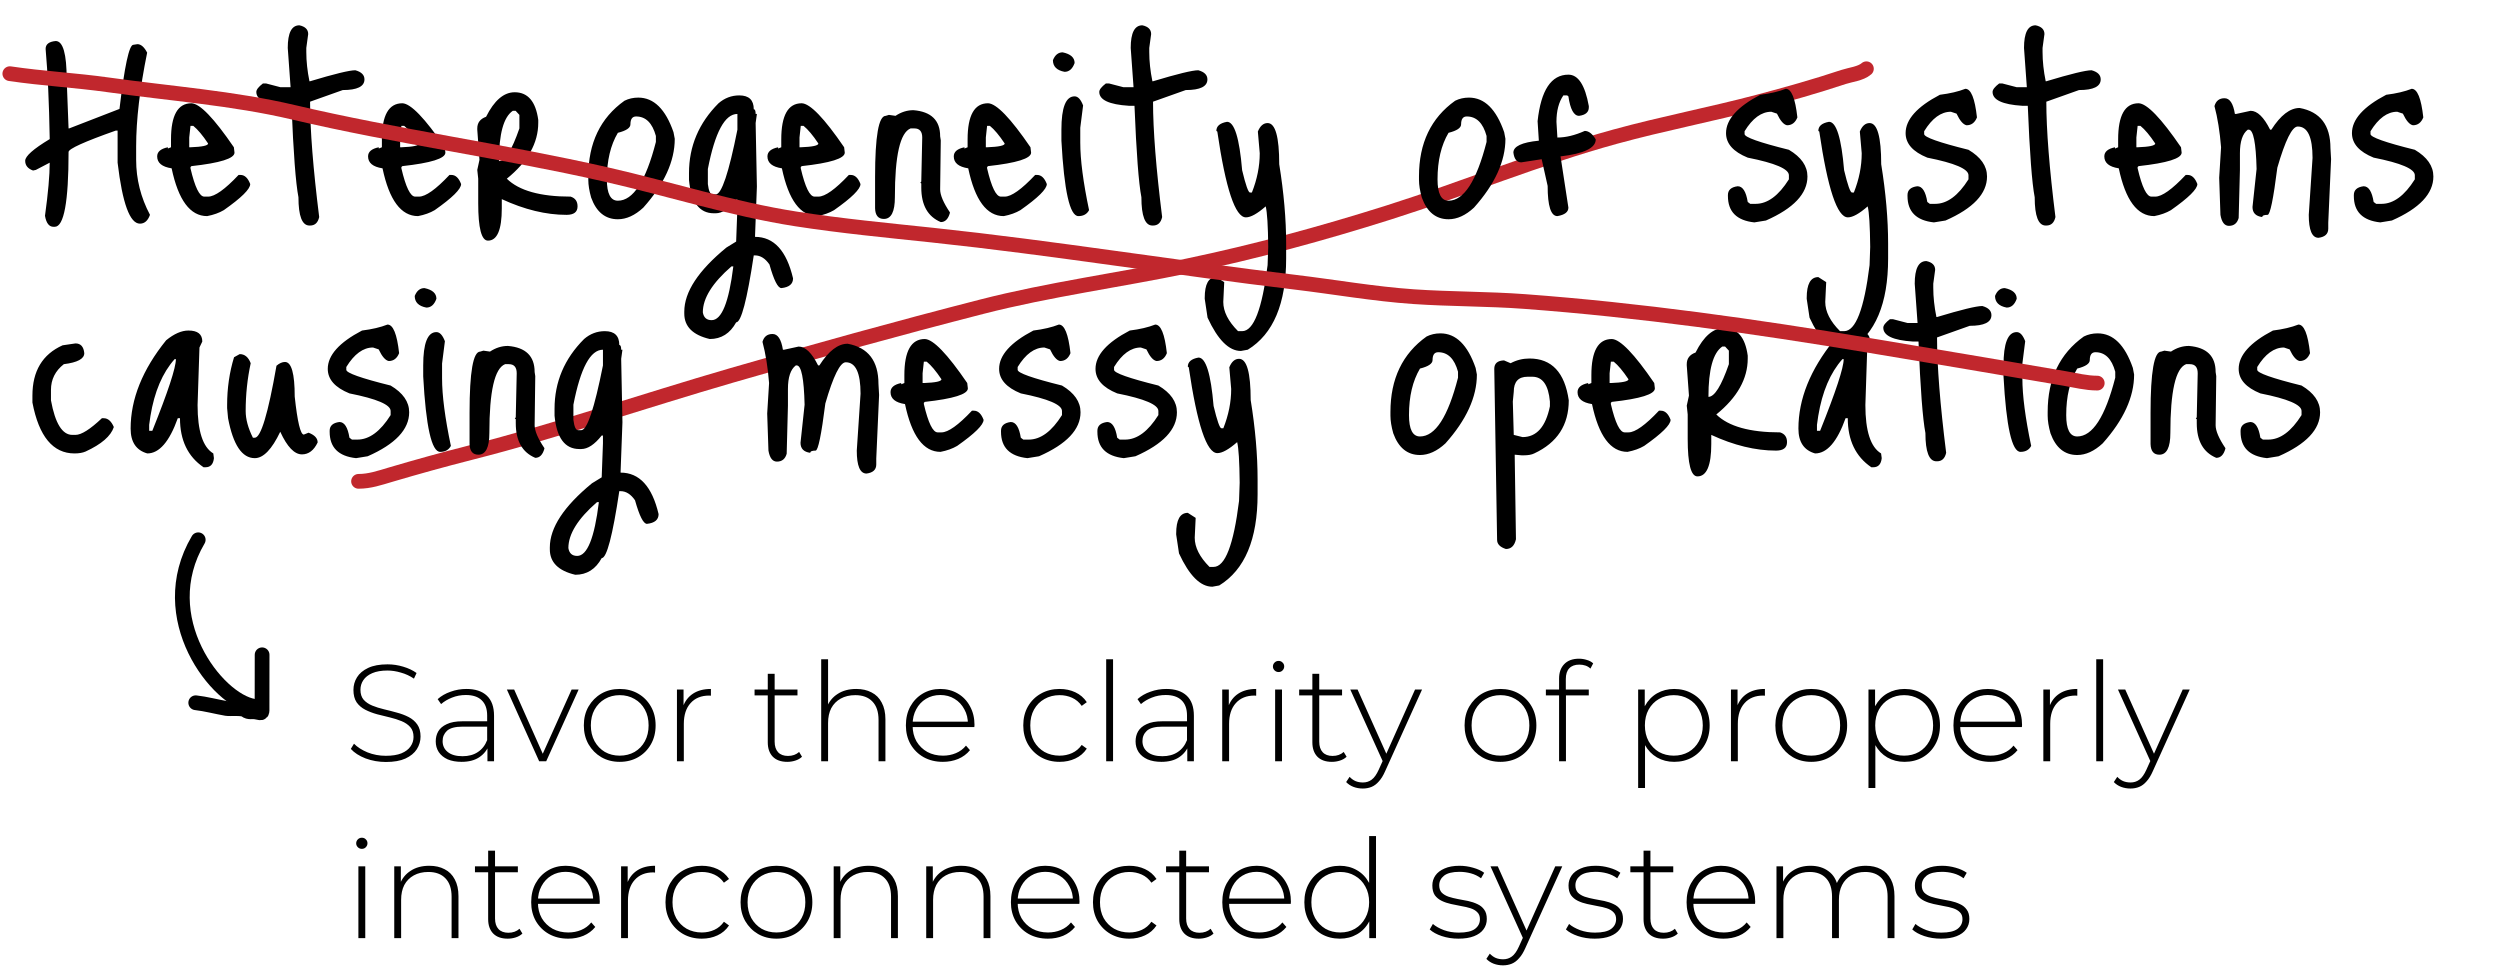
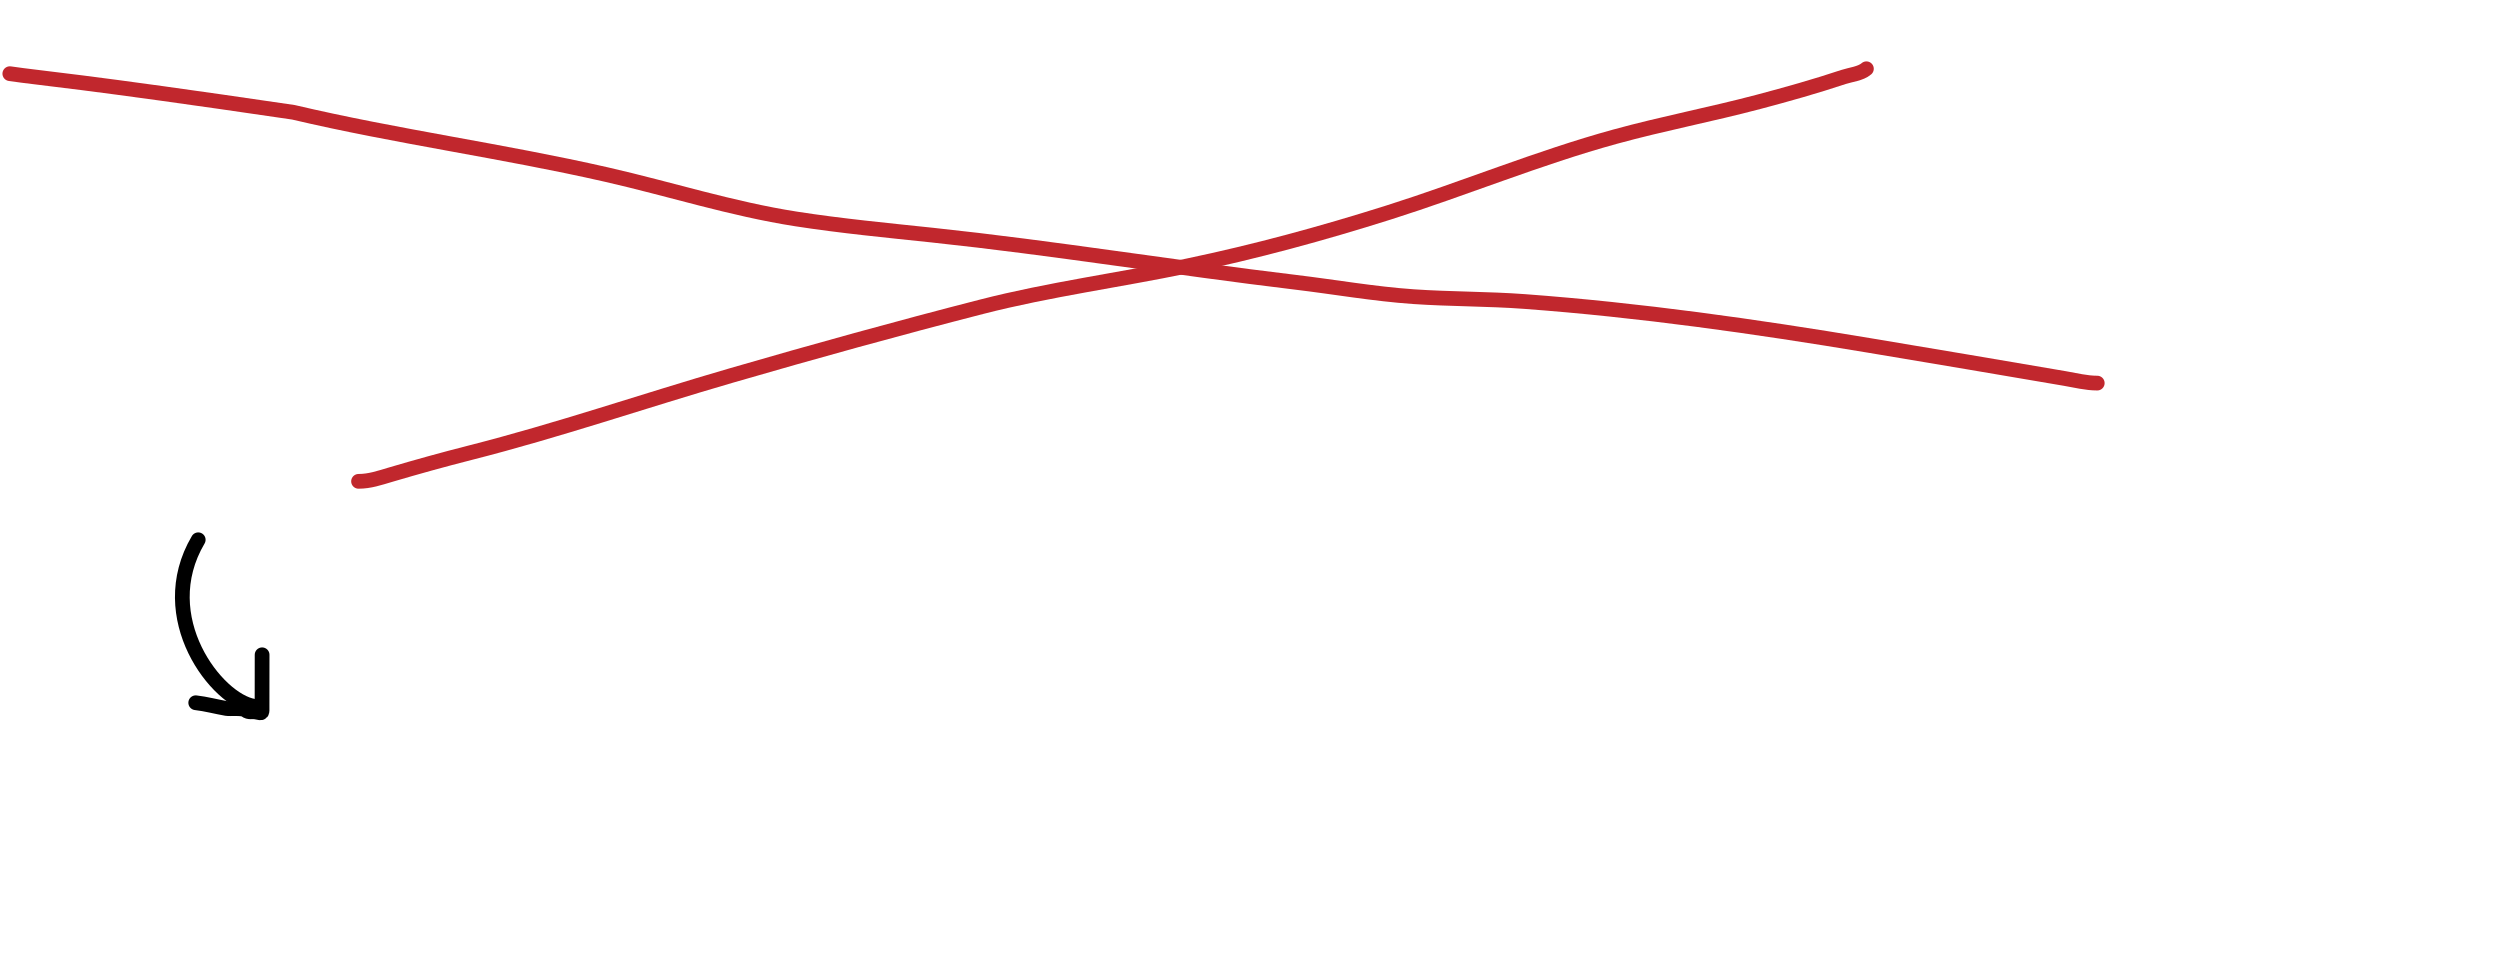
<svg xmlns="http://www.w3.org/2000/svg" width="509" height="199" viewBox="0 0 509 199" fill="none">
  <path d="M380 14C378.849 15.014 376.699 15.219 375.344 15.671C369.63 17.576 363.83 19.203 358.027 20.741C348.337 23.309 338.503 25.171 328.833 27.827C313.246 32.109 298.152 38.384 282.715 43.267C269.226 47.535 255.595 51.244 241.803 54.128C227.851 57.045 213.713 58.901 199.87 62.453C182.794 66.834 165.837 71.531 148.887 76.453C131.094 81.618 113.634 87.625 95.706 92.181C90.245 93.569 84.818 95.077 79.409 96.675C77.217 97.323 75.266 98 73 98" stroke="#C1272D" stroke-width="3" stroke-linecap="round" />
-   <path d="M11.336 8.352C12.829 8.352 13.576 10.955 13.576 16.16L13.96 26.144H14.088L24.328 22.176C25.352 13.472 26.291 9.12 27.144 9.12L27.976 8.992C28.701 8.992 29.363 9.568 29.96 10.72C28.467 18.059 27.72 24.416 27.72 29.792V32.544C27.72 36.469 28.659 40.203 30.536 43.744C30.109 44.939 29.427 45.536 28.488 45.536C26.44 45.536 24.925 41.397 23.944 33.12V26.592H23.56C17.16 28.853 13.96 30.304 13.96 30.944C13.96 41.099 13.021 46.176 11.144 46.176H10.888C9.992 46.176 9.416 45.429 9.16 43.936C9.8 39.285 10.12 35.68 10.12 33.12L7.304 34.592L6.728 34.72C5.661 34.336 5.128 33.675 5.128 32.736C5.128 31.797 6.792 30.325 10.12 28.32V28.192C9.992 20.853 9.715 14.773 9.288 9.952C9.288 9.013 9.971 8.48 11.336 8.352ZM38.976 21.024C40.683 21.067 43.563 24.053 47.616 29.984L47.744 31.072C47.744 32.267 44.821 33.184 38.976 33.824L38.784 34.016V34.272C39.68 38.112 40.619 40.032 41.6 40.032H42.368C43.733 40.032 45.803 38.56 48.576 35.616H48.96C49.813 35.616 50.475 36.235 50.944 37.472C50.944 38.496 49.152 40.267 45.568 42.784C44.629 43.339 43.499 43.744 42.176 44C38.72 44 36.309 40.757 34.944 34.272C32.981 33.973 32 33.163 32 31.84C32 30.901 32.725 30.283 34.176 29.984V30.24L34.816 29.984V28.384C34.816 23.477 36.203 21.024 38.976 21.024ZM39.36 25.632H38.784L38.528 28V29.984H38.784C41.173 29.899 42.368 29.643 42.368 29.216C41.259 27.552 40.256 26.357 39.36 25.632ZM60.956 5.152C62.15 5.408 62.748 6.005 62.748 6.944L62.364 9.76V10.592C62.364 12.469 62.577 14.453 63.004 16.544H63.132C68.081 15.051 71.153 14.304 72.347 14.304C73.585 14.645 74.204 15.264 74.204 16.16C74.204 17.611 72.731 18.336 69.787 18.336L63.132 20.704C63.132 26.464 63.75 34.293 64.987 44.192C64.731 45.344 64.113 45.92 63.132 45.92H63.004C61.51 45.92 60.764 44 60.764 40.16C60.209 37.301 59.739 31.093 59.355 21.536H58.203C54.193 21.28 52.188 20.341 52.188 18.72C52.188 18.251 52.636 17.675 53.532 16.992H54.172L57.115 17.76H59.163L58.587 9.76C58.587 6.688 59.377 5.152 60.956 5.152ZM81.913 21.024C83.62 21.067 86.5 24.053 90.553 29.984L90.681 31.072C90.681 32.267 87.759 33.184 81.913 33.824L81.722 34.016V34.272C82.618 38.112 83.556 40.032 84.537 40.032H85.305C86.671 40.032 88.74 38.56 91.513 35.616H91.897C92.751 35.616 93.412 36.235 93.882 37.472C93.882 38.496 92.09 40.267 88.505 42.784C87.567 43.339 86.436 43.744 85.114 44C81.657 44 79.247 40.757 77.882 34.272C75.919 33.973 74.938 33.163 74.938 31.84C74.938 30.901 75.663 30.283 77.114 29.984V30.24L77.754 29.984V28.384C77.754 23.477 79.14 21.024 81.913 21.024ZM82.297 25.632H81.722L81.466 28V29.984H81.722C84.111 29.899 85.305 29.643 85.305 29.216C84.196 27.552 83.194 26.357 82.297 25.632ZM104.789 18.784C107.477 18.784 109.077 20.661 109.589 24.416V24.992C109.589 29.131 107.456 32.928 103.189 36.384C105.664 38.816 109.994 40.032 116.181 40.032C117.12 40.331 117.589 40.992 117.589 42.016C117.589 43.168 116.842 43.744 115.349 43.744C111.168 43.744 106.773 42.677 102.165 40.544V42.4C102.165 46.795 101.226 48.992 99.349 48.992C98.026 48.992 97.365 46.453 97.365 41.376V36.384L97.173 34.592L97.621 32.544L97.173 26.4V26.144C97.173 24.992 97.77 24.203 98.965 23.776C100.629 20.448 102.57 18.784 104.789 18.784ZM101.589 32.8C102.826 32.8 104.213 30.581 105.749 26.144V23.392L104.981 22.56H104.405C102.528 23.84 101.589 27.253 101.589 32.8ZM129.956 19.872C133.113 19.872 135.503 22.219 137.124 26.912L137.38 28.256C137.38 32.821 135.247 37.493 130.98 42.272C129.273 43.851 127.545 44.64 125.796 44.64C123.236 44.64 121.423 43.168 120.356 40.224C119.972 38.859 119.78 37.664 119.78 36.64V35.872C119.78 29.131 122.233 24.011 127.14 20.512C127.993 20.085 128.932 19.872 129.956 19.872ZM123.556 36.512C123.556 39.413 124.303 40.864 125.796 40.864C128.911 40.864 131.492 36.875 133.54 28.896V27.68C132.815 25.035 131.471 23.712 129.508 23.712C128.74 23.712 128.356 24.245 128.356 25.312C128.356 26.037 127.503 26.613 125.796 27.04C124.303 29.557 123.556 32.715 123.556 36.512ZM150.52 19.424C152.483 19.424 153.464 20.363 153.464 22.24C153.72 22.24 153.848 22.56 153.848 23.2H154.104L153.848 25.056L154.104 37.984L153.72 48.224C157.56 48.224 160.141 51.04 161.464 56.672C161.464 57.824 160.675 58.485 159.096 58.656C158.371 58.656 157.56 57.056 156.664 53.856C155.811 52.619 154.829 52 153.72 52H153.464C152.099 61.088 150.904 65.632 149.88 65.632C148.643 67.893 146.851 69.024 144.504 69.024C141.048 68.213 139.32 66.485 139.32 63.84V63.456C139.32 59.445 142.179 55.093 147.896 50.4L149.88 49.184L150.136 42.272V40.672H149.88C148.429 42.507 147.043 43.424 145.72 43.424H145.336C142.392 43.424 140.707 41.163 140.28 36.64V35.232C140.28 29.771 142.285 25.035 146.296 21.024C147.533 19.957 148.941 19.424 150.52 19.424ZM144.12 34.4V37.472C144.291 38.88 144.611 39.584 145.08 39.584H145.72C146.915 39.584 148.387 35.189 150.136 26.4V23.2C147.576 23.2 145.571 26.933 144.12 34.4ZM143.096 63.584C143.267 64.651 143.864 65.184 144.888 65.184C146.936 65.184 148.408 61.536 149.304 54.24H148.92C145.037 57.611 143.096 60.725 143.096 63.584ZM163.226 21.024C164.933 21.067 167.813 24.053 171.866 29.984L171.994 31.072C171.994 32.267 169.071 33.184 163.226 33.824L163.034 34.016V34.272C163.93 38.112 164.869 40.032 165.85 40.032H166.618C167.983 40.032 170.053 38.56 172.826 35.616H173.21C174.063 35.616 174.725 36.235 175.194 37.472C175.194 38.496 173.402 40.267 169.818 42.784C168.879 43.339 167.749 43.744 166.426 44C162.97 44 160.559 40.757 159.194 34.272C157.231 33.973 156.25 33.163 156.25 31.84C156.25 30.901 156.975 30.283 158.426 29.984V30.24L159.066 29.984V28.384C159.066 23.477 160.453 21.024 163.226 21.024ZM163.61 25.632H163.034L162.778 28V29.984H163.034C165.423 29.899 166.618 29.643 166.618 29.216C165.509 27.552 164.506 26.357 163.61 25.632ZM185.974 22.432C189.6 22.731 191.414 24.501 191.414 27.744L191.542 28.576L191.414 38.56C191.414 39.712 192.075 41.269 193.398 43.232V43.36C193.056 44.597 192.438 45.216 191.542 45.216C188.896 44.107 187.574 41.76 187.574 38.176V37.344L187.382 37.216L187.574 36.96V36.832L187.766 28C187.766 26.763 187.232 26.144 186.166 26.144H185.398C183.264 26.997 182.198 31.669 182.198 40.16C182.198 43.104 181.451 44.576 179.958 44.576C178.806 44.576 178.208 43.851 178.166 42.4V36C178.166 27.723 178.891 23.584 180.342 23.584L180.982 23.392L182.326 23.584C183.478 22.816 184.694 22.432 185.974 22.432ZM201.164 21.024C202.87 21.067 205.75 24.053 209.804 29.984L209.932 31.072C209.932 32.267 207.009 33.184 201.164 33.824L200.972 34.016V34.272C201.868 38.112 202.806 40.032 203.788 40.032H204.556C205.921 40.032 207.99 38.56 210.764 35.616H211.148C212.001 35.616 212.662 36.235 213.132 37.472C213.132 38.496 211.34 40.267 207.756 42.784C206.817 43.339 205.686 43.744 204.364 44C200.908 44 198.497 40.757 197.132 34.272C195.169 33.973 194.188 33.163 194.188 31.84C194.188 30.901 194.913 30.283 196.364 29.984V30.24L197.004 29.984V28.384C197.004 23.477 198.39 21.024 201.164 21.024ZM201.548 25.632H200.972L200.716 28V29.984H200.972C203.361 29.899 204.556 29.643 204.556 29.216C203.446 27.552 202.444 26.357 201.548 25.632ZM216.359 10.656C217.98 10.997 218.791 11.723 218.791 12.832C218.364 14.027 217.682 14.624 216.743 14.624C215.164 14.325 214.375 13.536 214.375 12.256C214.802 11.189 215.463 10.656 216.359 10.656ZM218.791 19.616C219.474 19.616 220.05 20.235 220.519 21.472L219.943 26.016V29.024C219.943 32.523 220.54 37.109 221.735 42.784C221.308 43.595 220.583 44 219.559 44C217.81 44 216.658 38.88 216.103 28.64V26.4C216.103 21.877 216.999 19.616 218.791 19.616ZM232.581 5.152C233.775 5.408 234.373 6.005 234.373 6.944L233.989 9.76V10.592C233.989 12.469 234.202 14.453 234.629 16.544H234.757C239.706 15.051 242.778 14.304 243.973 14.304C245.21 14.645 245.829 15.264 245.829 16.16C245.829 17.611 244.357 18.336 241.413 18.336L234.757 20.704C234.757 26.464 235.375 34.293 236.613 44.192C236.357 45.344 235.738 45.92 234.757 45.92H234.629C233.135 45.92 232.389 44 232.389 40.16C231.834 37.301 231.365 31.093 230.981 21.536H229.829C225.818 21.28 223.812 20.341 223.812 18.72C223.812 18.251 224.261 17.675 225.157 16.992H225.797L228.741 17.76H230.789L230.213 9.76C230.213 6.688 231.002 5.152 232.581 5.152ZM249.827 24.8C251.32 24.8 252.344 28.085 252.899 34.656C253.624 37.685 254.157 39.2 254.499 39.2H254.883C255.949 36.512 256.483 33.845 256.483 31.2L256.099 26.784C256.568 25.632 257.229 25.056 258.083 25.056C259.661 25.056 260.451 27.851 260.451 33.44C261.389 39.243 261.859 44.64 261.859 49.632V52.64C261.859 61.813 259.256 68 254.051 71.2L252.643 71.456C250.211 71.456 247.949 69.195 245.858 64.672L245.282 60.832V60.64C245.282 57.824 246.072 56.416 247.651 56.416L249.251 57.44L249.059 61.472C249.059 63.435 250.061 65.419 252.067 67.424H252.899C255.245 67.424 256.973 62.944 258.083 53.984L258.211 50.272C258.168 45.963 257.997 43.211 257.699 42.016C255.992 43.509 254.648 44.256 253.667 44.256C251.491 44.256 249.549 38.432 247.843 26.784L247.651 26.656C247.651 25.675 248.376 25.056 249.827 24.8ZM299.081 19.872C302.238 19.872 304.628 22.219 306.249 26.912L306.505 28.256C306.505 32.821 304.372 37.493 300.105 42.272C298.398 43.851 296.67 44.64 294.921 44.64C292.361 44.64 290.548 43.168 289.481 40.224C289.097 38.859 288.905 37.664 288.905 36.64V35.872C288.905 29.131 291.358 24.011 296.265 20.512C297.118 20.085 298.057 19.872 299.081 19.872ZM292.681 36.512C292.681 39.413 293.428 40.864 294.921 40.864C298.036 40.864 300.617 36.875 302.665 28.896V27.68C301.94 25.035 300.596 23.712 298.633 23.712C297.865 23.712 297.481 24.245 297.481 25.312C297.481 26.037 296.628 26.613 294.921 27.04C293.428 29.557 292.681 32.715 292.681 36.512ZM319.325 15.2C321.33 15.2 322.717 17.333 323.485 21.6V21.856C323.485 22.837 322.824 23.413 321.501 23.584C320.434 23.584 319.709 22.261 319.325 19.616L319.069 19.424H318.301C317.362 20.789 316.893 22.581 316.893 24.8L317.085 28C318.792 28 320.648 27.552 322.653 26.656C323.464 26.656 324.21 27.232 324.893 28.384C324.893 30.133 322.504 31.285 317.725 31.84L319.325 42.272C319.325 43.168 318.578 43.744 317.085 44C315.762 44 315.101 41.952 315.101 37.856L313.885 32.416L309.725 33.056C308.829 33.056 308.296 32.395 308.125 31.072C308.125 29.792 309.853 28.981 313.309 28.64L313.053 24.672C313.736 18.357 315.826 15.2 319.325 15.2ZM363.58 18.08C364.732 18.08 365.521 20.021 365.948 23.904C365.521 24.971 364.817 25.504 363.836 25.504C363.153 25.376 362.471 24.587 361.788 23.136L360.636 22.752C358.631 22.752 356.817 24.075 355.196 26.72V27.296C355.196 27.936 358.204 29.003 364.22 30.496C366.737 31.989 367.996 33.803 367.996 35.936C367.996 39.435 365.18 42.421 359.548 44.896L357.18 45.28C353.596 44.896 351.804 43.104 351.804 39.904V39.712C351.804 38.688 352.465 38.091 353.788 37.92C354.812 37.92 355.495 38.987 355.836 41.12L356.348 41.504H357.436C359.868 41.504 362.129 39.84 364.22 36.512V35.68C364.22 34.4 361.425 33.205 355.836 32.096C352.892 30.901 351.42 29.237 351.42 27.104C351.42 24.331 353.745 21.728 358.396 19.296C360.444 19.04 362.172 18.635 363.58 18.08ZM372.389 24.8C373.882 24.8 374.906 28.085 375.461 34.656C376.186 37.685 376.72 39.2 377.061 39.2H377.445C378.512 36.512 379.045 33.845 379.045 31.2L378.661 26.784C379.13 25.632 379.792 25.056 380.645 25.056C382.224 25.056 383.013 27.851 383.013 33.44C383.952 39.243 384.421 44.64 384.421 49.632V52.64C384.421 61.813 381.818 68 376.613 71.2L375.205 71.456C372.773 71.456 370.512 69.195 368.421 64.672L367.845 60.832V60.64C367.845 57.824 368.634 56.416 370.213 56.416L371.813 57.44L371.621 61.472C371.621 63.435 372.624 65.419 374.629 67.424H375.461C377.808 67.424 379.536 62.944 380.645 53.984L380.773 50.272C380.73 45.963 380.56 43.211 380.261 42.016C378.554 43.509 377.21 44.256 376.229 44.256C374.053 44.256 372.112 38.432 370.405 26.784L370.213 26.656C370.213 25.675 370.938 25.056 372.389 24.8ZM400.143 18.08C401.295 18.08 402.084 20.021 402.51 23.904C402.084 24.971 401.38 25.504 400.399 25.504C399.716 25.376 399.033 24.587 398.351 23.136L397.199 22.752C395.193 22.752 393.38 24.075 391.759 26.72V27.296C391.759 27.936 394.767 29.003 400.783 30.496C403.3 31.989 404.559 33.803 404.559 35.936C404.559 39.435 401.743 42.421 396.111 44.896L393.743 45.28C390.159 44.896 388.367 43.104 388.367 39.904V39.712C388.367 38.688 389.028 38.091 390.351 37.92C391.375 37.92 392.057 38.987 392.399 41.12L392.911 41.504H393.999C396.431 41.504 398.692 39.84 400.783 36.512V35.68C400.783 34.4 397.988 33.205 392.399 32.096C389.455 30.901 387.983 29.237 387.983 27.104C387.983 24.331 390.308 21.728 394.959 19.296C397.007 19.04 398.735 18.635 400.143 18.08ZM414.456 5.152C415.65 5.408 416.248 6.005 416.248 6.944L415.864 9.76V10.592C415.864 12.469 416.077 14.453 416.504 16.544H416.632C421.581 15.051 424.653 14.304 425.848 14.304C427.085 14.645 427.704 15.264 427.704 16.16C427.704 17.611 426.232 18.336 423.288 18.336L416.632 20.704C416.632 26.464 417.25 34.293 418.488 44.192C418.232 45.344 417.613 45.92 416.632 45.92H416.504C415.01 45.92 414.264 44 414.264 40.16C413.709 37.301 413.24 31.093 412.856 21.536H411.704C407.693 21.28 405.688 20.341 405.688 18.72C405.688 18.251 406.136 17.675 407.032 16.992H407.672L410.616 17.76H412.664L412.088 9.76C412.088 6.688 412.877 5.152 414.456 5.152ZM435.414 21.024C437.12 21.067 440 24.053 444.054 29.984L444.182 31.072C444.182 32.267 441.259 33.184 435.414 33.824L435.222 34.016V34.272C436.118 38.112 437.056 40.032 438.038 40.032H438.806C440.171 40.032 442.24 38.56 445.014 35.616H445.398C446.251 35.616 446.912 36.235 447.382 37.472C447.382 38.496 445.59 40.267 442.006 42.784C441.067 43.339 439.936 43.744 438.614 44C435.158 44 432.747 40.757 431.382 34.272C429.419 33.973 428.438 33.163 428.438 31.84C428.438 30.901 429.163 30.283 430.614 29.984V30.24L431.254 29.984V28.384C431.254 23.477 432.64 21.024 435.414 21.024ZM435.798 25.632H435.222L434.966 28V29.984H435.222C437.611 29.899 438.806 29.643 438.806 29.216C437.696 27.552 436.694 26.357 435.798 25.632ZM450.865 21.6C451.164 20.533 451.846 20 452.913 20C453.98 20 454.684 21.067 455.025 23.2H455.281L458.225 22.56C459.59 22.56 460.913 23.84 462.193 26.4H462.449C464.326 23.456 466.246 21.984 468.209 21.984C472.39 22.752 474.481 25.483 474.481 30.176L474.609 32.416L474.033 45.344V46.56C474.033 47.627 473.372 48.245 472.049 48.416C470.726 48.416 470.065 46.859 470.065 43.744L470.833 32.16C470.833 27.893 469.83 25.76 467.825 25.76C466.673 25.76 465.286 28.555 463.665 34.144C462.854 40.544 462.193 43.744 461.681 43.744C460.956 43.744 460.593 43.893 460.593 44.192C459.27 44.021 458.609 43.339 458.609 42.144L459.441 34.4C459.313 29.067 458.78 26.4 457.841 26.4H457.649C456.582 27.211 456.049 28.811 456.049 31.2V34.592L455.793 44.384C455.494 45.451 454.833 45.984 453.809 45.984C452.913 45.984 452.337 45.237 452.081 43.744L451.825 36.192L452.209 29.984C451.953 26.784 451.505 23.989 450.865 21.6ZM491.018 18.08C492.17 18.08 492.959 20.021 493.385 23.904C492.959 24.971 492.255 25.504 491.274 25.504C490.591 25.376 489.908 24.587 489.226 23.136L488.074 22.752C486.068 22.752 484.255 24.075 482.634 26.72V27.296C482.634 27.936 485.642 29.003 491.658 30.496C494.175 31.989 495.434 33.803 495.434 35.936C495.434 39.435 492.618 42.421 486.986 44.896L484.618 45.28C481.034 44.896 479.242 43.104 479.242 39.904V39.712C479.242 38.688 479.903 38.091 481.226 37.92C482.25 37.92 482.932 38.987 483.274 41.12L483.786 41.504H484.874C487.306 41.504 489.567 39.84 491.658 36.512V35.68C491.658 34.4 488.863 33.205 483.274 32.096C480.33 30.901 478.858 29.237 478.858 27.104C478.858 24.331 481.183 21.728 485.834 19.296C487.882 19.04 489.61 18.635 491.018 18.08ZM12.744 70.304L15.368 69.92C16.435 69.92 17.032 70.581 17.16 71.904C17.16 73.056 15.773 73.803 13 74.144C11.251 75.509 10.376 77.259 10.376 79.392V81.504C11.229 86.197 12.68 88.544 14.728 88.544H15.368C16.563 88.544 18.355 87.413 20.744 85.152H21.128C21.981 85.152 22.664 85.749 23.176 86.944C22.579 88.779 20.659 90.443 17.416 91.936C16.819 92.192 16.072 92.32 15.176 92.32C10.781 92.32 7.923 88.864 6.6 81.952V80.544C6.6 75.552 8.648 72.139 12.744 70.304ZM38.371 67.296C40.249 67.296 41.188 68.043 41.188 69.536L40.611 70.752L40.227 82.464C40.227 87.755 41.294 91.04 43.428 92.32L43.556 93.28C43.428 94.517 42.852 95.136 41.828 95.136H41.444C38.243 92.96 36.644 89.632 36.644 85.152H36.196C34.489 89.931 32.419 92.32 29.988 92.32C27.726 91.68 26.596 89.995 26.596 87.264C26.596 81.248 29.006 75.253 33.828 69.28C35.449 67.957 36.964 67.296 38.371 67.296ZM30.628 84.704L30.372 86.496V87.712H31.012C34.212 79.733 35.812 74.869 35.812 73.12H35.556C33.081 75.893 31.438 79.755 30.628 84.704ZM47.651 72.736L48.803 72.096C49.827 72.096 50.574 72.715 51.043 73.952C50.36 77.109 50.019 80.352 50.019 83.68C50.019 85.344 50.51 87.157 51.491 89.12H51.875C53.112 89.12 54.584 84.235 56.291 74.464C56.888 73.952 57.464 73.696 58.019 73.696C59.342 73.696 60.003 76.043 60.003 80.736C60.558 85.899 61.176 88.48 61.859 88.48L62.819 88.096C64.056 88.565 64.675 89.227 64.675 90.08C63.907 91.701 62.84 92.512 61.475 92.512C59.939 92.512 58.467 90.976 57.059 87.904C55.352 91.488 53.624 93.28 51.875 93.28C49.272 93.28 47.459 90.571 46.435 85.152L46.243 83.104V82.464C46.243 79.051 46.712 75.808 47.651 72.736ZM78.892 66.08C80.044 66.08 80.834 68.021 81.26 71.904C80.834 72.971 80.13 73.504 79.148 73.504C78.466 73.376 77.783 72.587 77.1 71.136L75.948 70.752C73.943 70.752 72.13 72.075 70.508 74.72V75.296C70.508 75.936 73.516 77.003 79.532 78.496C82.05 79.989 83.308 81.803 83.308 83.936C83.308 87.435 80.493 90.421 74.861 92.896L72.493 93.28C68.909 92.896 67.117 91.104 67.117 87.904V87.712C67.117 86.688 67.778 86.091 69.1 85.92C70.124 85.92 70.807 86.987 71.148 89.12L71.66 89.504H72.749C75.18 89.504 77.442 87.84 79.532 84.512V83.68C79.532 82.4 76.738 81.205 71.148 80.096C68.204 78.901 66.733 77.237 66.733 75.104C66.733 72.331 69.058 69.728 73.709 67.296C75.757 67.04 77.484 66.635 78.892 66.08ZM86.421 58.656C88.043 58.997 88.853 59.723 88.853 60.832C88.427 62.027 87.744 62.624 86.805 62.624C85.227 62.325 84.438 61.536 84.438 60.256C84.864 59.189 85.525 58.656 86.421 58.656ZM88.853 67.616C89.536 67.616 90.112 68.235 90.582 69.472L90.005 74.016V77.024C90.005 80.523 90.603 85.109 91.797 90.784C91.371 91.595 90.645 92 89.621 92C87.872 92 86.72 86.88 86.165 76.64V74.4C86.165 69.877 87.061 67.616 88.853 67.616ZM103.411 70.432C107.038 70.731 108.851 72.501 108.851 75.744L108.979 76.576L108.851 86.56C108.851 87.712 109.512 89.269 110.835 91.232V91.36C110.494 92.597 109.875 93.216 108.979 93.216C106.334 92.107 105.011 89.76 105.011 86.176V85.344L104.819 85.216L105.011 84.96V84.832L105.203 76C105.203 74.763 104.67 74.144 103.603 74.144H102.835C100.702 74.997 99.635 79.669 99.635 88.16C99.635 91.104 98.888 92.576 97.395 92.576C96.243 92.576 95.646 91.851 95.603 90.4V84C95.603 75.723 96.328 71.584 97.779 71.584L98.419 71.392L99.763 71.584C100.915 70.816 102.131 70.432 103.411 70.432ZM123.145 67.424C125.108 67.424 126.089 68.363 126.089 70.24C126.345 70.24 126.473 70.56 126.473 71.2H126.729L126.473 73.056L126.729 85.984L126.345 96.224C130.185 96.224 132.766 99.04 134.089 104.672C134.089 105.824 133.3 106.485 131.721 106.656C130.996 106.656 130.185 105.056 129.289 101.856C128.436 100.619 127.454 100 126.345 100H126.089C124.724 109.088 123.529 113.632 122.505 113.632C121.268 115.893 119.476 117.024 117.129 117.024C113.673 116.213 111.945 114.485 111.945 111.84V111.456C111.945 107.445 114.804 103.093 120.521 98.4L122.505 97.184L122.761 90.272V88.672H122.505C121.054 90.507 119.668 91.424 118.345 91.424H117.961C115.017 91.424 113.332 89.163 112.905 84.64V83.232C112.905 77.771 114.91 73.035 118.921 69.024C120.158 67.957 121.566 67.424 123.145 67.424ZM116.745 82.4V85.472C116.916 86.88 117.236 87.584 117.705 87.584H118.345C119.54 87.584 121.012 83.189 122.761 74.4V71.2C120.201 71.2 118.196 74.933 116.745 82.4ZM115.721 111.584C115.892 112.651 116.489 113.184 117.513 113.184C119.561 113.184 121.033 109.536 121.929 102.24H121.545C117.662 105.611 115.721 108.725 115.721 111.584ZM155.24 69.6C155.539 68.533 156.221 68 157.288 68C158.355 68 159.059 69.067 159.4 71.2H159.656L162.6 70.56C163.965 70.56 165.288 71.84 166.568 74.4H166.824C168.701 71.456 170.621 69.984 172.584 69.984C176.765 70.752 178.856 73.483 178.856 78.176L178.984 80.416L178.408 93.344V94.56C178.408 95.627 177.747 96.245 176.424 96.416C175.101 96.416 174.44 94.859 174.44 91.744L175.208 80.16C175.208 75.893 174.205 73.76 172.2 73.76C171.048 73.76 169.661 76.555 168.04 82.144C167.229 88.544 166.568 91.744 166.056 91.744C165.331 91.744 164.968 91.893 164.968 92.192C163.645 92.021 162.984 91.339 162.984 90.144L163.816 82.4C163.688 77.067 163.155 74.4 162.216 74.4H162.024C160.957 75.211 160.424 76.811 160.424 79.2V82.592L160.168 92.384C159.869 93.451 159.208 93.984 158.184 93.984C157.288 93.984 156.712 93.237 156.456 91.744L156.2 84.192L156.584 77.984C156.328 74.784 155.88 71.989 155.24 69.6ZM188.289 69.024C189.995 69.067 192.875 72.053 196.929 77.984L197.057 79.072C197.057 80.267 194.134 81.184 188.289 81.824L188.097 82.016V82.272C188.993 86.112 189.931 88.032 190.913 88.032H191.681C193.046 88.032 195.115 86.56 197.889 83.616H198.273C199.126 83.616 199.787 84.235 200.257 85.472C200.257 86.496 198.465 88.267 194.881 90.784C193.942 91.339 192.811 91.744 191.489 92C188.033 92 185.622 88.757 184.257 82.272C182.294 81.973 181.312 81.163 181.312 79.84C181.312 78.901 182.038 78.283 183.489 77.984V78.24L184.129 77.984V76.384C184.129 71.477 185.515 69.024 188.289 69.024ZM188.673 73.632H188.097L187.841 76V77.984H188.097C190.486 77.899 191.681 77.643 191.681 77.216C190.571 75.552 189.569 74.357 188.673 73.632ZM215.58 66.08C216.732 66.08 217.521 68.021 217.948 71.904C217.521 72.971 216.817 73.504 215.836 73.504C215.153 73.376 214.471 72.587 213.788 71.136L212.636 70.752C210.631 70.752 208.817 72.075 207.196 74.72V75.296C207.196 75.936 210.204 77.003 216.22 78.496C218.737 79.989 219.996 81.803 219.996 83.936C219.996 87.435 217.18 90.421 211.548 92.896L209.18 93.28C205.596 92.896 203.804 91.104 203.804 87.904V87.712C203.804 86.688 204.465 86.091 205.788 85.92C206.812 85.92 207.495 86.987 207.836 89.12L208.348 89.504H209.436C211.868 89.504 214.129 87.84 216.22 84.512V83.68C216.22 82.4 213.425 81.205 207.836 80.096C204.892 78.901 203.42 77.237 203.42 75.104C203.42 72.331 205.745 69.728 210.396 67.296C212.444 67.04 214.172 66.635 215.58 66.08ZM235.205 66.08C236.357 66.08 237.146 68.021 237.573 71.904C237.146 72.971 236.442 73.504 235.461 73.504C234.778 73.376 234.096 72.587 233.413 71.136L232.261 70.752C230.256 70.752 228.442 72.075 226.821 74.72V75.296C226.821 75.936 229.829 77.003 235.845 78.496C238.362 79.989 239.621 81.803 239.621 83.936C239.621 87.435 236.805 90.421 231.173 92.896L228.805 93.28C225.221 92.896 223.429 91.104 223.429 87.904V87.712C223.429 86.688 224.09 86.091 225.413 85.92C226.437 85.92 227.12 86.987 227.461 89.12L227.973 89.504H229.061C231.493 89.504 233.754 87.84 235.845 84.512V83.68C235.845 82.4 233.05 81.205 227.461 80.096C224.517 78.901 223.045 77.237 223.045 75.104C223.045 72.331 225.37 69.728 230.021 67.296C232.069 67.04 233.797 66.635 235.205 66.08ZM244.014 72.8C245.507 72.8 246.531 76.085 247.086 82.656C247.811 85.685 248.345 87.2 248.686 87.2H249.07C250.137 84.512 250.67 81.845 250.67 79.2L250.286 74.784C250.755 73.632 251.417 73.056 252.27 73.056C253.849 73.056 254.638 75.851 254.638 81.44C255.577 87.243 256.046 92.64 256.046 97.632V100.64C256.046 109.813 253.443 116 248.238 119.2L246.83 119.456C244.398 119.456 242.137 117.195 240.046 112.672L239.47 108.832V108.64C239.47 105.824 240.259 104.416 241.838 104.416L243.438 105.44L243.246 109.472C243.246 111.435 244.249 113.419 246.254 115.424H247.086C249.433 115.424 251.161 110.944 252.27 101.984L252.398 98.272C252.355 93.963 252.185 91.211 251.886 90.016C250.179 91.509 248.835 92.256 247.854 92.256C245.678 92.256 243.737 86.432 242.03 74.784L241.838 74.656C241.838 73.675 242.563 73.056 244.014 72.8ZM293.269 67.872C296.426 67.872 298.815 70.219 300.437 74.912L300.693 76.256C300.693 80.821 298.559 85.493 294.293 90.272C292.586 91.851 290.858 92.64 289.109 92.64C286.549 92.64 284.735 91.168 283.669 88.224C283.285 86.859 283.093 85.664 283.093 84.64V83.872C283.093 77.131 285.546 72.011 290.453 68.512C291.306 68.085 292.245 67.872 293.269 67.872ZM286.869 84.512C286.869 87.413 287.615 88.864 289.109 88.864C292.223 88.864 294.805 84.875 296.853 76.896V75.68C296.127 73.035 294.783 71.712 292.821 71.712C292.053 71.712 291.669 72.245 291.669 73.312C291.669 74.037 290.815 74.613 289.109 75.04C287.615 77.557 286.869 80.715 286.869 84.512ZM311.401 72.992C315.923 72.992 318.59 75.829 319.401 81.504C319.401 86.539 317.054 90.144 312.361 92.32C311.849 92.576 311.145 92.704 310.249 92.704H309.801L308.393 92.576V92.704L308.649 109.792C308.35 111.115 307.667 111.776 306.601 111.776C305.406 111.392 304.809 110.773 304.809 109.92L304.233 75.104C304.233 73.995 304.894 73.419 306.217 73.376L307.561 73.952C308.755 73.312 310.035 72.992 311.401 72.992ZM308.201 79.776L308.009 81.76L308.201 88.544L309.993 88.992C312.851 88.992 314.707 86.901 315.561 82.72V81.76C315.262 78.389 314.067 76.704 311.977 76.704H311.017C309.139 76.704 308.201 77.728 308.201 79.776ZM328.164 69.024C329.87 69.067 332.75 72.053 336.804 77.984L336.932 79.072C336.932 80.267 334.009 81.184 328.164 81.824L327.972 82.016V82.272C328.868 86.112 329.806 88.032 330.788 88.032H331.556C332.921 88.032 334.99 86.56 337.764 83.616H338.148C339.001 83.616 339.662 84.235 340.132 85.472C340.132 86.496 338.34 88.267 334.756 90.784C333.817 91.339 332.686 91.744 331.364 92C327.908 92 325.497 88.757 324.132 82.272C322.169 81.973 321.188 81.163 321.188 79.84C321.188 78.901 321.913 78.283 323.364 77.984V78.24L324.004 77.984V76.384C324.004 71.477 325.39 69.024 328.164 69.024ZM328.548 73.632H327.972L327.716 76V77.984H327.972C330.361 77.899 331.556 77.643 331.556 77.216C330.446 75.552 329.444 74.357 328.548 73.632ZM351.039 66.784C353.727 66.784 355.327 68.661 355.839 72.416V72.992C355.839 77.131 353.706 80.928 349.439 84.384C351.914 86.816 356.244 88.032 362.431 88.032C363.37 88.331 363.839 88.992 363.839 90.016C363.839 91.168 363.092 91.744 361.599 91.744C357.418 91.744 353.023 90.677 348.415 88.544V90.4C348.415 94.795 347.476 96.992 345.599 96.992C344.276 96.992 343.615 94.453 343.615 89.376V84.384L343.423 82.592L343.871 80.544L343.423 74.4V74.144C343.423 72.992 344.02 72.203 345.215 71.776C346.879 68.448 348.82 66.784 351.039 66.784ZM347.839 80.8C349.076 80.8 350.463 78.581 351.999 74.144V71.392L351.231 70.56H350.655C348.778 71.84 347.839 75.253 347.839 80.8ZM377.934 67.296C379.811 67.296 380.75 68.043 380.75 69.536L380.174 70.752L379.79 82.464C379.79 87.755 380.857 91.04 382.99 92.32L383.118 93.28C382.99 94.517 382.414 95.136 381.39 95.136H381.006C377.806 92.96 376.206 89.632 376.206 85.152H375.758C374.051 89.931 371.982 92.32 369.55 92.32C367.289 91.68 366.158 89.995 366.158 87.264C366.158 81.248 368.569 75.253 373.39 69.28C375.011 67.957 376.526 67.296 377.934 67.296ZM370.19 84.704L369.934 86.496V87.712H370.574C373.774 79.733 375.374 74.869 375.374 73.12H375.118C372.643 75.893 371.001 79.755 370.19 84.704ZM392.206 53.152C393.4 53.408 393.998 54.005 393.998 54.944L393.614 57.76V58.592C393.614 60.469 393.827 62.453 394.254 64.544H394.382C399.331 63.051 402.403 62.304 403.598 62.304C404.835 62.645 405.454 63.264 405.454 64.16C405.454 65.611 403.982 66.336 401.038 66.336L394.382 68.704C394.382 74.464 395 82.293 396.238 92.192C395.982 93.344 395.363 93.92 394.382 93.92H394.254C392.76 93.92 392.014 92 392.014 88.16C391.459 85.301 390.99 79.093 390.606 69.536H389.454C385.443 69.28 383.438 68.341 383.438 66.72C383.438 66.251 383.886 65.675 384.782 64.992H385.422L388.366 65.76H390.414L389.838 57.76C389.838 54.688 390.627 53.152 392.206 53.152ZM408.172 58.656C409.793 58.997 410.604 59.723 410.604 60.832C410.177 62.027 409.494 62.624 408.556 62.624C406.977 62.325 406.188 61.536 406.188 60.256C406.614 59.189 407.276 58.656 408.172 58.656ZM410.604 67.616C411.286 67.616 411.862 68.235 412.332 69.472L411.756 74.016V77.024C411.756 80.523 412.353 85.109 413.548 90.784C413.121 91.595 412.396 92 411.372 92C409.622 92 408.47 86.88 407.916 76.64V74.4C407.916 69.877 408.812 67.616 410.604 67.616ZM427.081 67.872C430.238 67.872 432.628 70.219 434.249 74.912L434.505 76.256C434.505 80.821 432.372 85.493 428.105 90.272C426.398 91.851 424.67 92.64 422.921 92.64C420.361 92.64 418.548 91.168 417.481 88.224C417.097 86.859 416.905 85.664 416.905 84.64V83.872C416.905 77.131 419.358 72.011 424.265 68.512C425.118 68.085 426.057 67.872 427.081 67.872ZM420.681 84.512C420.681 87.413 421.428 88.864 422.921 88.864C426.036 88.864 428.617 84.875 430.665 76.896V75.68C429.94 73.035 428.596 71.712 426.633 71.712C425.865 71.712 425.481 72.245 425.481 73.312C425.481 74.037 424.628 74.613 422.921 75.04C421.428 77.557 420.681 80.715 420.681 84.512ZM445.661 70.432C449.288 70.731 451.101 72.501 451.101 75.744L451.229 76.576L451.101 86.56C451.101 87.712 451.762 89.269 453.085 91.232V91.36C452.744 92.597 452.125 93.216 451.229 93.216C448.584 92.107 447.261 89.76 447.261 86.176V85.344L447.069 85.216L447.261 84.96V84.832L447.453 76C447.453 74.763 446.92 74.144 445.853 74.144H445.085C442.952 74.997 441.885 79.669 441.885 88.16C441.885 91.104 441.138 92.576 439.645 92.576C438.493 92.576 437.896 91.851 437.853 90.4V84C437.853 75.723 438.578 71.584 440.029 71.584L440.669 71.392L442.013 71.584C443.165 70.816 444.381 70.432 445.661 70.432ZM467.955 66.08C469.107 66.08 469.896 68.021 470.323 71.904C469.896 72.971 469.192 73.504 468.211 73.504C467.528 73.376 466.846 72.587 466.163 71.136L465.011 70.752C463.006 70.752 461.192 72.075 459.571 74.72V75.296C459.571 75.936 462.579 77.003 468.595 78.496C471.112 79.989 472.371 81.803 472.371 83.936C472.371 87.435 469.555 90.421 463.923 92.896L461.555 93.28C457.971 92.896 456.179 91.104 456.179 87.904V87.712C456.179 86.688 456.84 86.091 458.163 85.92C459.187 85.92 459.87 86.987 460.211 89.12L460.723 89.504H461.811C464.243 89.504 466.504 87.84 468.595 84.512V83.68C468.595 82.4 465.8 81.205 460.211 80.096C457.267 78.901 455.795 77.237 455.795 75.104C455.795 72.331 458.12 69.728 462.771 67.296C464.819 67.04 466.547 66.635 467.955 66.08Z" fill="black" />
-   <path d="M427 78C424.78 78 422.579 77.434 420.401 77.062C407.101 74.785 393.795 72.535 380.487 70.315C357.302 66.448 333.845 63.125 310.411 61.388C302.881 60.83 295.311 60.92 287.778 60.399C279.69 59.839 271.698 58.42 263.653 57.456C238.99 54.504 214.524 50.492 189.813 47.87C180.552 46.887 171.257 46.006 162.047 44.572C149.009 42.543 136.339 38.474 123.477 35.544C102.338 30.727 80.808 27.824 59.732 22.862C47.46 19.973 34.545 19.043 22.091 17.283C15.408 16.338 8.656 15.987 2 15" stroke="#C1272D" stroke-width="3" stroke-linecap="round" />
+   <path d="M427 78C424.78 78 422.579 77.434 420.401 77.062C407.101 74.785 393.795 72.535 380.487 70.315C357.302 66.448 333.845 63.125 310.411 61.388C302.881 60.83 295.311 60.92 287.778 60.399C279.69 59.839 271.698 58.42 263.653 57.456C238.99 54.504 214.524 50.492 189.813 47.87C180.552 46.887 171.257 46.006 162.047 44.572C149.009 42.543 136.339 38.474 123.477 35.544C102.338 30.727 80.808 27.824 59.732 22.862C15.408 16.338 8.656 15.987 2 15" stroke="#C1272D" stroke-width="3" stroke-linecap="round" />
  <path d="M40.358 109.899C30.987 125.783 44.197 142.61 51.741 143.803" stroke="black" stroke-width="3" stroke-linecap="round" />
  <path d="M39.851 143.078C41.877 143.306 44.068 143.895 46.109 144.249C46.846 144.377 49.358 144.084 49.989 144.59C50.687 145.15 51.337 144.791 52.187 144.981C53.498 145.274 53.351 145.259 53.353 143.792C53.357 140.3 53.361 136.808 53.365 133.316" stroke="black" stroke-width="3" stroke-linecap="round" />
-   <path d="M78.568 155.14C77.112 155.14 75.731 154.897 74.424 154.412C73.136 153.908 72.137 153.264 71.428 152.48L72.072 151.416C72.744 152.107 73.659 152.695 74.816 153.18C75.992 153.647 77.233 153.88 78.54 153.88C79.847 153.88 80.911 153.712 81.732 153.376C82.572 153.021 83.188 152.555 83.58 151.976C83.991 151.397 84.196 150.753 84.196 150.044C84.196 149.204 83.972 148.532 83.524 148.028C83.076 147.524 82.488 147.123 81.76 146.824C81.032 146.525 80.239 146.273 79.38 146.068C78.521 145.863 77.653 145.648 76.776 145.424C75.899 145.181 75.096 144.873 74.368 144.5C73.64 144.127 73.052 143.623 72.604 142.988C72.175 142.335 71.96 141.495 71.96 140.468C71.96 139.535 72.203 138.676 72.688 137.892C73.173 137.108 73.929 136.473 74.956 135.988C75.983 135.503 77.299 135.26 78.904 135.26C79.987 135.26 81.051 135.419 82.096 135.736C83.16 136.053 84.065 136.483 84.812 137.024L84.28 138.172C83.459 137.612 82.572 137.201 81.62 136.94C80.687 136.66 79.781 136.52 78.904 136.52C77.653 136.52 76.617 136.697 75.796 137.052C74.975 137.407 74.368 137.883 73.976 138.48C73.584 139.059 73.388 139.712 73.388 140.44C73.388 141.28 73.603 141.952 74.032 142.456C74.48 142.96 75.068 143.361 75.796 143.66C76.524 143.959 77.327 144.211 78.204 144.416C79.081 144.621 79.949 144.845 80.808 145.088C81.667 145.312 82.46 145.611 83.188 145.984C83.916 146.357 84.504 146.861 84.952 147.496C85.4 148.131 85.624 148.952 85.624 149.96C85.624 150.875 85.372 151.733 84.868 152.536C84.364 153.32 83.589 153.955 82.544 154.44C81.517 154.907 80.192 155.14 78.568 155.14ZM99.243 155V151.668L99.186 151.164V145.676C99.186 144.313 98.813 143.277 98.067 142.568C97.338 141.859 96.265 141.504 94.847 141.504C93.838 141.504 92.896 141.681 92.019 142.036C91.16 142.372 90.422 142.811 89.806 143.352L89.106 142.344C89.835 141.691 90.712 141.187 91.739 140.832C92.765 140.459 93.838 140.272 94.959 140.272C96.769 140.272 98.16 140.729 99.13 141.644C100.101 142.559 100.587 143.921 100.587 145.732V155H99.243ZM93.978 155.112C92.896 155.112 91.953 154.944 91.15 154.608C90.367 154.253 89.76 153.759 89.331 153.124C88.92 152.489 88.715 151.761 88.715 150.94C88.715 150.193 88.882 149.521 89.219 148.924C89.573 148.308 90.152 147.813 90.954 147.44C91.757 147.048 92.831 146.852 94.174 146.852H99.55V147.944H94.203C92.691 147.944 91.626 148.224 91.01 148.784C90.413 149.344 90.115 150.044 90.115 150.884C90.115 151.817 90.469 152.564 91.178 153.124C91.888 153.684 92.886 153.964 94.174 153.964C95.406 153.964 96.442 153.684 97.282 153.124C98.141 152.564 98.776 151.752 99.186 150.688L99.579 151.64C99.186 152.704 98.514 153.553 97.562 154.188C96.629 154.804 95.434 155.112 93.978 155.112ZM109.777 155L103.197 140.384H104.681L110.841 154.216H110.169L116.385 140.384H117.813L111.205 155H109.777ZM126.176 155.112C124.776 155.112 123.525 154.795 122.424 154.16C121.341 153.525 120.473 152.648 119.82 151.528C119.185 150.408 118.868 149.129 118.868 147.692C118.868 146.236 119.185 144.957 119.82 143.856C120.473 142.736 121.341 141.859 122.424 141.224C123.525 140.589 124.776 140.272 126.176 140.272C127.576 140.272 128.827 140.589 129.928 141.224C131.029 141.859 131.897 142.736 132.532 143.856C133.167 144.957 133.484 146.236 133.484 147.692C133.484 149.129 133.167 150.408 132.532 151.528C131.897 152.648 131.029 153.525 129.928 154.16C128.827 154.795 127.576 155.112 126.176 155.112ZM126.176 153.852C127.296 153.852 128.304 153.6 129.2 153.096C130.096 152.573 130.796 151.845 131.3 150.912C131.804 149.979 132.056 148.905 132.056 147.692C132.056 146.46 131.804 145.387 131.3 144.472C130.796 143.539 130.096 142.82 129.2 142.316C128.304 141.793 127.296 141.532 126.176 141.532C125.056 141.532 124.048 141.793 123.152 142.316C122.275 142.82 121.575 143.539 121.052 144.472C120.548 145.387 120.296 146.46 120.296 147.692C120.296 148.905 120.548 149.979 121.052 150.912C121.575 151.845 122.275 152.573 123.152 153.096C124.048 153.6 125.056 153.852 126.176 153.852ZM137.827 155V140.384H139.171V144.388L139.031 143.94C139.442 142.764 140.133 141.859 141.103 141.224C142.074 140.589 143.287 140.272 144.743 140.272V141.644C144.687 141.644 144.631 141.644 144.575 141.644C144.519 141.625 144.463 141.616 144.407 141.616C142.783 141.616 141.514 142.129 140.599 143.156C139.685 144.164 139.227 145.573 139.227 147.384V155H137.827ZM160.294 155.112C159.006 155.112 158.017 154.757 157.326 154.048C156.654 153.339 156.318 152.368 156.318 151.136V137.192H157.718V150.996C157.718 151.929 157.952 152.648 158.418 153.152C158.885 153.656 159.557 153.908 160.434 153.908C161.349 153.908 162.105 153.637 162.702 153.096L163.29 154.076C162.917 154.431 162.46 154.692 161.918 154.86C161.396 155.028 160.854 155.112 160.294 155.112ZM153.63 141.588V140.384H162.366V141.588H153.63ZM174.335 140.272C175.529 140.272 176.565 140.505 177.443 140.972C178.339 141.42 179.029 142.111 179.515 143.044C180.019 143.959 180.271 145.097 180.271 146.46V155H178.871V146.572C178.871 144.929 178.451 143.679 177.611 142.82C176.789 141.961 175.632 141.532 174.139 141.532C173 141.532 172.011 141.765 171.171 142.232C170.331 142.699 169.687 143.352 169.239 144.192C168.809 145.032 168.595 146.04 168.595 147.216V155H167.195V134.224H168.595V144.444L168.343 143.996C168.791 142.839 169.528 141.933 170.555 141.28C171.581 140.608 172.841 140.272 174.335 140.272ZM191.97 155.112C190.496 155.112 189.189 154.795 188.05 154.16C186.93 153.525 186.044 152.648 185.39 151.528C184.756 150.408 184.438 149.129 184.438 147.692C184.438 146.236 184.737 144.957 185.334 143.856C185.95 142.736 186.79 141.859 187.854 141.224C188.918 140.589 190.113 140.272 191.438 140.272C192.764 140.272 193.949 140.58 194.994 141.196C196.058 141.812 196.889 142.68 197.486 143.8C198.102 144.901 198.41 146.18 198.41 147.636C198.41 147.692 198.401 147.757 198.382 147.832C198.382 147.888 198.382 147.953 198.382 148.028H185.474V146.936H197.626L197.066 147.468C197.085 146.329 196.842 145.312 196.338 144.416C195.853 143.501 195.19 142.792 194.35 142.288C193.51 141.765 192.54 141.504 191.438 141.504C190.356 141.504 189.385 141.765 188.526 142.288C187.686 142.792 187.024 143.501 186.538 144.416C186.053 145.312 185.81 146.339 185.81 147.496V147.748C185.81 148.943 186.072 150.007 186.594 150.94C187.136 151.855 187.873 152.573 188.806 153.096C189.74 153.6 190.804 153.852 191.998 153.852C192.932 153.852 193.8 153.684 194.602 153.348C195.424 153.012 196.114 152.499 196.674 151.808L197.486 152.732C196.852 153.516 196.049 154.113 195.078 154.524C194.126 154.916 193.09 155.112 191.97 155.112ZM215.729 155.112C214.31 155.112 213.041 154.795 211.921 154.16C210.82 153.525 209.942 152.648 209.289 151.528C208.654 150.408 208.337 149.129 208.337 147.692C208.337 146.236 208.654 144.948 209.289 143.828C209.942 142.708 210.82 141.84 211.921 141.224C213.041 140.589 214.31 140.272 215.729 140.272C216.905 140.272 217.969 140.496 218.921 140.944C219.892 141.392 220.676 142.064 221.273 142.96L220.237 143.716C219.714 142.969 219.061 142.419 218.277 142.064C217.493 141.709 216.644 141.532 215.729 141.532C214.59 141.532 213.564 141.793 212.649 142.316C211.753 142.82 211.044 143.539 210.521 144.472C210.017 145.387 209.765 146.46 209.765 147.692C209.765 148.924 210.017 150.007 210.521 150.94C211.044 151.855 211.753 152.573 212.649 153.096C213.564 153.6 214.59 153.852 215.729 153.852C216.644 153.852 217.493 153.675 218.277 153.32C219.061 152.965 219.714 152.415 220.237 151.668L221.273 152.424C220.676 153.32 219.892 153.992 218.921 154.44C217.969 154.888 216.905 155.112 215.729 155.112ZM225.218 155V134.224H226.618V155H225.218ZM241.731 155V151.668L241.675 151.164V145.676C241.675 144.313 241.301 143.277 240.555 142.568C239.827 141.859 238.753 141.504 237.335 141.504C236.327 141.504 235.384 141.681 234.507 142.036C233.648 142.372 232.911 142.811 232.295 143.352L231.595 142.344C232.323 141.691 233.2 141.187 234.227 140.832C235.253 140.459 236.327 140.272 237.447 140.272C239.257 140.272 240.648 140.729 241.619 141.644C242.589 142.559 243.075 143.921 243.075 145.732V155H241.731ZM236.467 155.112C235.384 155.112 234.441 154.944 233.639 154.608C232.855 154.253 232.248 153.759 231.819 153.124C231.408 152.489 231.203 151.761 231.203 150.94C231.203 150.193 231.371 149.521 231.707 148.924C232.061 148.308 232.64 147.813 233.443 147.44C234.245 147.048 235.319 146.852 236.663 146.852H242.039V147.944H236.691C235.179 147.944 234.115 148.224 233.499 148.784C232.901 149.344 232.603 150.044 232.603 150.884C232.603 151.817 232.957 152.564 233.667 153.124C234.376 153.684 235.375 153.964 236.663 153.964C237.895 153.964 238.931 153.684 239.771 153.124C240.629 152.564 241.264 151.752 241.675 150.688L242.067 151.64C241.675 152.704 241.003 153.553 240.051 154.188C239.117 154.804 237.923 155.112 236.467 155.112ZM248.843 155V140.384H250.187V144.388L250.047 143.94C250.458 142.764 251.148 141.859 252.119 141.224C253.09 140.589 254.303 140.272 255.759 140.272V141.644C255.703 141.644 255.647 141.644 255.591 141.644C255.535 141.625 255.479 141.616 255.423 141.616C253.799 141.616 252.53 142.129 251.615 143.156C250.7 144.164 250.243 145.573 250.243 147.384V155H248.843ZM259.616 155V140.384H261.016V155H259.616ZM260.316 136.828C259.999 136.828 259.728 136.716 259.504 136.492C259.28 136.268 259.168 136.007 259.168 135.708C259.168 135.391 259.28 135.12 259.504 134.896C259.728 134.672 259.999 134.56 260.316 134.56C260.652 134.56 260.923 134.672 261.128 134.896C261.352 135.101 261.464 135.363 261.464 135.68C261.464 135.997 261.352 136.268 261.128 136.492C260.923 136.716 260.652 136.828 260.316 136.828ZM271.173 155.112C269.885 155.112 268.896 154.757 268.205 154.048C267.533 153.339 267.197 152.368 267.197 151.136V137.192H268.597V150.996C268.597 151.929 268.831 152.648 269.297 153.152C269.764 153.656 270.436 153.908 271.313 153.908C272.228 153.908 272.984 153.637 273.581 153.096L274.169 154.076C273.796 154.431 273.339 154.692 272.797 154.86C272.275 155.028 271.733 155.112 271.173 155.112ZM264.509 141.588V140.384H273.245V141.588H264.509ZM277.464 160.544C276.792 160.544 276.157 160.432 275.56 160.208C274.981 159.984 274.487 159.657 274.076 159.228L274.776 158.164C275.149 158.556 275.551 158.845 275.98 159.032C276.428 159.219 276.932 159.312 277.492 159.312C278.164 159.312 278.752 159.125 279.256 158.752C279.779 158.379 280.264 157.697 280.712 156.708L281.72 154.468L281.916 154.216L288.104 140.384H289.532L282.028 156.988C281.636 157.884 281.207 158.584 280.74 159.088C280.292 159.611 279.797 159.984 279.256 160.208C278.715 160.432 278.117 160.544 277.464 160.544ZM281.692 155.364L274.916 140.384H276.4L282.56 154.132L281.692 155.364ZM305.496 155.112C304.096 155.112 302.846 154.795 301.744 154.16C300.662 153.525 299.794 152.648 299.14 151.528C298.506 150.408 298.188 149.129 298.188 147.692C298.188 146.236 298.506 144.957 299.14 143.856C299.794 142.736 300.662 141.859 301.744 141.224C302.846 140.589 304.096 140.272 305.496 140.272C306.896 140.272 308.147 140.589 309.248 141.224C310.35 141.859 311.218 142.736 311.852 143.856C312.487 144.957 312.804 146.236 312.804 147.692C312.804 149.129 312.487 150.408 311.852 151.528C311.218 152.648 310.35 153.525 309.248 154.16C308.147 154.795 306.896 155.112 305.496 155.112ZM305.496 153.852C306.616 153.852 307.624 153.6 308.52 153.096C309.416 152.573 310.116 151.845 310.62 150.912C311.124 149.979 311.376 148.905 311.376 147.692C311.376 146.46 311.124 145.387 310.62 144.472C310.116 143.539 309.416 142.82 308.52 142.316C307.624 141.793 306.616 141.532 305.496 141.532C304.376 141.532 303.368 141.793 302.472 142.316C301.595 142.82 300.895 143.539 300.372 144.472C299.868 145.387 299.616 146.46 299.616 147.692C299.616 148.905 299.868 149.979 300.372 150.912C300.895 151.845 301.595 152.573 302.472 153.096C303.368 153.6 304.376 153.852 305.496 153.852ZM317.428 155V138.144C317.428 136.931 317.773 135.96 318.464 135.232C319.173 134.485 320.181 134.112 321.488 134.112C322.029 134.112 322.561 134.196 323.084 134.364C323.606 134.513 324.036 134.747 324.372 135.064L323.812 136.128C323.532 135.848 323.196 135.643 322.804 135.512C322.412 135.381 321.992 135.316 321.544 135.316C320.648 135.316 319.966 135.568 319.5 136.072C319.033 136.557 318.8 137.285 318.8 138.256V140.72L318.828 141.392V155H317.428ZM314.74 141.588V140.384H323.476V141.588H314.74ZM340.863 155.112C339.575 155.112 338.408 154.813 337.363 154.216C336.336 153.619 335.515 152.769 334.899 151.668C334.301 150.548 334.003 149.223 334.003 147.692C334.003 146.161 334.301 144.845 334.899 143.744C335.515 142.624 336.336 141.765 337.363 141.168C338.408 140.571 339.575 140.272 340.863 140.272C342.244 140.272 343.476 140.589 344.559 141.224C345.66 141.84 346.519 142.708 347.135 143.828C347.769 144.948 348.087 146.236 348.087 147.692C348.087 149.148 347.769 150.436 347.135 151.556C346.519 152.676 345.66 153.553 344.559 154.188C343.476 154.804 342.244 155.112 340.863 155.112ZM333.527 160.432V140.384H334.871V145.172L334.647 147.72L334.927 150.268V160.432H333.527ZM340.779 153.852C341.899 153.852 342.907 153.6 343.803 153.096C344.699 152.573 345.399 151.845 345.903 150.912C346.425 149.979 346.687 148.905 346.687 147.692C346.687 146.46 346.425 145.387 345.903 144.472C345.399 143.539 344.699 142.82 343.803 142.316C342.907 141.793 341.899 141.532 340.779 141.532C339.659 141.532 338.651 141.793 337.755 142.316C336.877 142.82 336.177 143.539 335.655 144.472C335.151 145.387 334.899 146.46 334.899 147.692C334.899 148.905 335.151 149.979 335.655 150.912C336.177 151.845 336.877 152.573 337.755 153.096C338.651 153.6 339.659 153.852 340.779 153.852ZM352.421 155V140.384H353.765V144.388L353.625 143.94C354.036 142.764 354.726 141.859 355.697 141.224C356.668 140.589 357.881 140.272 359.337 140.272V141.644C359.281 141.644 359.225 141.644 359.169 141.644C359.113 141.625 359.057 141.616 359.001 141.616C357.377 141.616 356.108 142.129 355.193 143.156C354.278 144.164 353.821 145.573 353.821 147.384V155H352.421ZM368.77 155.112C367.37 155.112 366.119 154.795 365.018 154.16C363.935 153.525 363.067 152.648 362.414 151.528C361.779 150.408 361.462 149.129 361.462 147.692C361.462 146.236 361.779 144.957 362.414 143.856C363.067 142.736 363.935 141.859 365.018 141.224C366.119 140.589 367.37 140.272 368.77 140.272C370.17 140.272 371.421 140.589 372.522 141.224C373.623 141.859 374.491 142.736 375.126 143.856C375.761 144.957 376.078 146.236 376.078 147.692C376.078 149.129 375.761 150.408 375.126 151.528C374.491 152.648 373.623 153.525 372.522 154.16C371.421 154.795 370.17 155.112 368.77 155.112ZM368.77 153.852C369.89 153.852 370.898 153.6 371.794 153.096C372.69 152.573 373.39 151.845 373.894 150.912C374.398 149.979 374.65 148.905 374.65 147.692C374.65 146.46 374.398 145.387 373.894 144.472C373.39 143.539 372.69 142.82 371.794 142.316C370.898 141.793 369.89 141.532 368.77 141.532C367.65 141.532 366.642 141.793 365.746 142.316C364.869 142.82 364.169 143.539 363.646 144.472C363.142 145.387 362.89 146.46 362.89 147.692C362.89 148.905 363.142 149.979 363.646 150.912C364.169 151.845 364.869 152.573 365.746 153.096C366.642 153.6 367.65 153.852 368.77 153.852ZM387.757 155.112C386.469 155.112 385.302 154.813 384.257 154.216C383.23 153.619 382.409 152.769 381.793 151.668C381.196 150.548 380.897 149.223 380.897 147.692C380.897 146.161 381.196 144.845 381.793 143.744C382.409 142.624 383.23 141.765 384.257 141.168C385.302 140.571 386.469 140.272 387.757 140.272C389.138 140.272 390.37 140.589 391.453 141.224C392.554 141.84 393.413 142.708 394.029 143.828C394.664 144.948 394.981 146.236 394.981 147.692C394.981 149.148 394.664 150.436 394.029 151.556C393.413 152.676 392.554 153.553 391.453 154.188C390.37 154.804 389.138 155.112 387.757 155.112ZM380.421 160.432V140.384H381.765V145.172L381.541 147.72L381.821 150.268V160.432H380.421ZM387.673 153.852C388.793 153.852 389.801 153.6 390.697 153.096C391.593 152.573 392.293 151.845 392.797 150.912C393.32 149.979 393.581 148.905 393.581 147.692C393.581 146.46 393.32 145.387 392.797 144.472C392.293 143.539 391.593 142.82 390.697 142.316C389.801 141.793 388.793 141.532 387.673 141.532C386.553 141.532 385.545 141.793 384.649 142.316C383.772 142.82 383.072 143.539 382.549 144.472C382.045 145.387 381.793 146.46 381.793 147.692C381.793 148.905 382.045 149.979 382.549 150.912C383.072 151.845 383.772 152.573 384.649 153.096C385.545 153.6 386.553 153.852 387.673 153.852ZM405.252 155.112C403.777 155.112 402.47 154.795 401.332 154.16C400.212 153.525 399.325 152.648 398.672 151.528C398.037 150.408 397.72 149.129 397.72 147.692C397.72 146.236 398.018 144.957 398.616 143.856C399.232 142.736 400.072 141.859 401.136 141.224C402.2 140.589 403.394 140.272 404.72 140.272C406.045 140.272 407.23 140.58 408.276 141.196C409.34 141.812 410.17 142.68 410.768 143.8C411.384 144.901 411.692 146.18 411.692 147.636C411.692 147.692 411.682 147.757 411.664 147.832C411.664 147.888 411.664 147.953 411.664 148.028H398.756V146.936H410.908L410.348 147.468C410.366 146.329 410.124 145.312 409.62 144.416C409.134 143.501 408.472 142.792 407.632 142.288C406.792 141.765 405.821 141.504 404.72 141.504C403.637 141.504 402.666 141.765 401.808 142.288C400.968 142.792 400.305 143.501 399.82 144.416C399.334 145.312 399.092 146.339 399.092 147.496V147.748C399.092 148.943 399.353 150.007 399.876 150.94C400.417 151.855 401.154 152.573 402.088 153.096C403.021 153.6 404.085 153.852 405.28 153.852C406.213 153.852 407.081 153.684 407.884 153.348C408.705 153.012 409.396 152.499 409.956 151.808L410.768 152.732C410.133 153.516 409.33 154.113 408.36 154.524C407.408 154.916 406.372 155.112 405.252 155.112ZM416.023 155V140.384H417.367V144.388L417.227 143.94C417.637 142.764 418.328 141.859 419.299 141.224C420.269 140.589 421.483 140.272 422.939 140.272V141.644C422.883 141.644 422.827 141.644 422.771 141.644C422.715 141.625 422.659 141.616 422.603 141.616C420.979 141.616 419.709 142.129 418.795 143.156C417.88 144.164 417.423 145.573 417.423 147.384V155H416.023ZM426.796 155V134.224H428.196V155H426.796ZM433.761 160.544C433.089 160.544 432.454 160.432 431.857 160.208C431.278 159.984 430.784 159.657 430.373 159.228L431.073 158.164C431.446 158.556 431.848 158.845 432.277 159.032C432.725 159.219 433.229 159.312 433.789 159.312C434.461 159.312 435.049 159.125 435.553 158.752C436.076 158.379 436.561 157.697 437.009 156.708L438.017 154.468L438.213 154.216L444.401 140.384H445.829L438.325 156.988C437.933 157.884 437.504 158.584 437.037 159.088C436.589 159.611 436.094 159.984 435.553 160.208C435.012 160.432 434.414 160.544 433.761 160.544ZM437.989 155.364L431.213 140.384H432.697L438.857 154.132L437.989 155.364ZM72.968 191V176.384H74.368V191H72.968ZM73.668 172.828C73.351 172.828 73.08 172.716 72.856 172.492C72.632 172.268 72.52 172.007 72.52 171.708C72.52 171.391 72.632 171.12 72.856 170.896C73.08 170.672 73.351 170.56 73.668 170.56C74.004 170.56 74.275 170.672 74.48 170.896C74.704 171.101 74.816 171.363 74.816 171.68C74.816 171.997 74.704 172.268 74.48 172.492C74.275 172.716 74.004 172.828 73.668 172.828ZM87.409 176.272C88.603 176.272 89.639 176.505 90.517 176.972C91.413 177.42 92.103 178.111 92.589 179.044C93.093 179.959 93.345 181.097 93.345 182.46V191H91.945V182.572C91.945 180.929 91.525 179.679 90.685 178.82C89.863 177.961 88.706 177.532 87.213 177.532C86.074 177.532 85.085 177.765 84.245 178.232C83.405 178.699 82.761 179.352 82.313 180.192C81.883 181.032 81.669 182.04 81.669 183.216V191H80.269V176.384H81.613V180.444L81.417 179.996C81.865 178.839 82.602 177.933 83.629 177.28C84.655 176.608 85.915 176.272 87.409 176.272ZM103.365 191.112C102.077 191.112 101.087 190.757 100.397 190.048C99.725 189.339 99.389 188.368 99.389 187.136V173.192H100.789V186.996C100.789 187.929 101.022 188.648 101.489 189.152C101.955 189.656 102.627 189.908 103.505 189.908C104.419 189.908 105.175 189.637 105.773 189.096L106.361 190.076C105.987 190.431 105.53 190.692 104.989 190.86C104.466 191.028 103.925 191.112 103.365 191.112ZM96.701 177.588V176.384H105.437V177.588H96.701ZM115.681 191.112C114.207 191.112 112.9 190.795 111.761 190.16C110.641 189.525 109.755 188.648 109.101 187.528C108.467 186.408 108.149 185.129 108.149 183.692C108.149 182.236 108.448 180.957 109.045 179.856C109.661 178.736 110.501 177.859 111.565 177.224C112.629 176.589 113.824 176.272 115.149 176.272C116.475 176.272 117.66 176.58 118.705 177.196C119.769 177.812 120.6 178.68 121.197 179.8C121.813 180.901 122.121 182.18 122.121 183.636C122.121 183.692 122.112 183.757 122.093 183.832C122.093 183.888 122.093 183.953 122.093 184.028H109.185V182.936H121.337L120.777 183.468C120.796 182.329 120.553 181.312 120.049 180.416C119.564 179.501 118.901 178.792 118.061 178.288C117.221 177.765 116.251 177.504 115.149 177.504C114.067 177.504 113.096 177.765 112.237 178.288C111.397 178.792 110.735 179.501 110.249 180.416C109.764 181.312 109.521 182.339 109.521 183.496V183.748C109.521 184.943 109.783 186.007 110.305 186.94C110.847 187.855 111.584 188.573 112.517 189.096C113.451 189.6 114.515 189.852 115.709 189.852C116.643 189.852 117.511 189.684 118.313 189.348C119.135 189.012 119.825 188.499 120.385 187.808L121.197 188.732C120.563 189.516 119.76 190.113 118.789 190.524C117.837 190.916 116.801 191.112 115.681 191.112ZM126.452 191V176.384H127.796V180.388L127.656 179.94C128.067 178.764 128.758 177.859 129.728 177.224C130.699 176.589 131.912 176.272 133.368 176.272V177.644C133.312 177.644 133.256 177.644 133.2 177.644C133.144 177.625 133.088 177.616 133.032 177.616C131.408 177.616 130.139 178.129 129.224 179.156C128.31 180.164 127.852 181.573 127.852 183.384V191H126.452ZM142.885 191.112C141.466 191.112 140.197 190.795 139.077 190.16C137.976 189.525 137.098 188.648 136.445 187.528C135.81 186.408 135.493 185.129 135.493 183.692C135.493 182.236 135.81 180.948 136.445 179.828C137.098 178.708 137.976 177.84 139.077 177.224C140.197 176.589 141.466 176.272 142.885 176.272C144.061 176.272 145.125 176.496 146.077 176.944C147.048 177.392 147.832 178.064 148.429 178.96L147.393 179.716C146.87 178.969 146.217 178.419 145.433 178.064C144.649 177.709 143.8 177.532 142.885 177.532C141.746 177.532 140.72 177.793 139.805 178.316C138.909 178.82 138.2 179.539 137.677 180.472C137.173 181.387 136.921 182.46 136.921 183.692C136.921 184.924 137.173 186.007 137.677 186.94C138.2 187.855 138.909 188.573 139.805 189.096C140.72 189.6 141.746 189.852 142.885 189.852C143.8 189.852 144.649 189.675 145.433 189.32C146.217 188.965 146.87 188.415 147.393 187.668L148.429 188.424C147.832 189.32 147.048 189.992 146.077 190.44C145.125 190.888 144.061 191.112 142.885 191.112ZM158.086 191.112C156.686 191.112 155.436 190.795 154.334 190.16C153.252 189.525 152.384 188.648 151.73 187.528C151.096 186.408 150.778 185.129 150.778 183.692C150.778 182.236 151.096 180.957 151.73 179.856C152.384 178.736 153.252 177.859 154.334 177.224C155.436 176.589 156.686 176.272 158.086 176.272C159.486 176.272 160.737 176.589 161.838 177.224C162.94 177.859 163.808 178.736 164.442 179.856C165.077 180.957 165.394 182.236 165.394 183.692C165.394 185.129 165.077 186.408 164.442 187.528C163.808 188.648 162.94 189.525 161.838 190.16C160.737 190.795 159.486 191.112 158.086 191.112ZM158.086 189.852C159.206 189.852 160.214 189.6 161.11 189.096C162.006 188.573 162.706 187.845 163.21 186.912C163.714 185.979 163.966 184.905 163.966 183.692C163.966 182.46 163.714 181.387 163.21 180.472C162.706 179.539 162.006 178.82 161.11 178.316C160.214 177.793 159.206 177.532 158.086 177.532C156.966 177.532 155.958 177.793 155.062 178.316C154.185 178.82 153.485 179.539 152.962 180.472C152.458 181.387 152.206 182.46 152.206 183.692C152.206 184.905 152.458 185.979 152.962 186.912C153.485 187.845 154.185 188.573 155.062 189.096C155.958 189.6 156.966 189.852 158.086 189.852ZM176.878 176.272C178.072 176.272 179.108 176.505 179.986 176.972C180.882 177.42 181.572 178.111 182.058 179.044C182.562 179.959 182.814 181.097 182.814 182.46V191H181.414V182.572C181.414 180.929 180.994 179.679 180.154 178.82C179.332 177.961 178.175 177.532 176.682 177.532C175.543 177.532 174.554 177.765 173.714 178.232C172.874 178.699 172.23 179.352 171.782 180.192C171.352 181.032 171.138 182.04 171.138 183.216V191H169.738V176.384H171.082V180.444L170.886 179.996C171.334 178.839 172.071 177.933 173.098 177.28C174.124 176.608 175.384 176.272 176.878 176.272ZM195.717 176.272C196.912 176.272 197.948 176.505 198.825 176.972C199.721 177.42 200.412 178.111 200.897 179.044C201.401 179.959 201.653 181.097 201.653 182.46V191H200.253V182.572C200.253 180.929 199.833 179.679 198.993 178.82C198.172 177.961 197.015 177.532 195.521 177.532C194.383 177.532 193.393 177.765 192.553 178.232C191.713 178.699 191.069 179.352 190.621 180.192C190.192 181.032 189.977 182.04 189.977 183.216V191H188.577V176.384H189.921V180.444L189.725 179.996C190.173 178.839 190.911 177.933 191.937 177.28C192.964 176.608 194.224 176.272 195.717 176.272ZM213.353 191.112C211.879 191.112 210.572 190.795 209.433 190.16C208.313 189.525 207.427 188.648 206.773 187.528C206.139 186.408 205.821 185.129 205.821 183.692C205.821 182.236 206.12 180.957 206.717 179.856C207.333 178.736 208.173 177.859 209.237 177.224C210.301 176.589 211.496 176.272 212.821 176.272C214.147 176.272 215.332 176.58 216.377 177.196C217.441 177.812 218.272 178.68 218.869 179.8C219.485 180.901 219.793 182.18 219.793 183.636C219.793 183.692 219.784 183.757 219.765 183.832C219.765 183.888 219.765 183.953 219.765 184.028H206.857V182.936H219.009L218.449 183.468C218.468 182.329 218.225 181.312 217.721 180.416C217.236 179.501 216.573 178.792 215.733 178.288C214.893 177.765 213.923 177.504 212.821 177.504C211.739 177.504 210.768 177.765 209.909 178.288C209.069 178.792 208.407 179.501 207.921 180.416C207.436 181.312 207.193 182.339 207.193 183.496V183.748C207.193 184.943 207.455 186.007 207.977 186.94C208.519 187.855 209.256 188.573 210.189 189.096C211.123 189.6 212.187 189.852 213.381 189.852C214.315 189.852 215.183 189.684 215.985 189.348C216.807 189.012 217.497 188.499 218.057 187.808L218.869 188.732C218.235 189.516 217.432 190.113 216.461 190.524C215.509 190.916 214.473 191.112 213.353 191.112ZM229.92 191.112C228.502 191.112 227.232 190.795 226.112 190.16C225.011 189.525 224.134 188.648 223.48 187.528C222.846 186.408 222.528 185.129 222.528 183.692C222.528 182.236 222.846 180.948 223.48 179.828C224.134 178.708 225.011 177.84 226.112 177.224C227.232 176.589 228.502 176.272 229.92 176.272C231.096 176.272 232.16 176.496 233.112 176.944C234.083 177.392 234.867 178.064 235.464 178.96L234.428 179.716C233.906 178.969 233.252 178.419 232.468 178.064C231.684 177.709 230.835 177.532 229.92 177.532C228.782 177.532 227.755 177.793 226.84 178.316C225.944 178.82 225.235 179.539 224.712 180.472C224.208 181.387 223.956 182.46 223.956 183.692C223.956 184.924 224.208 186.007 224.712 186.94C225.235 187.855 225.944 188.573 226.84 189.096C227.755 189.6 228.782 189.852 229.92 189.852C230.835 189.852 231.684 189.675 232.468 189.32C233.252 188.965 233.906 188.415 234.428 187.668L235.464 188.424C234.867 189.32 234.083 189.992 233.112 190.44C232.16 190.888 231.096 191.112 229.92 191.112ZM244.076 191.112C242.788 191.112 241.798 190.757 241.108 190.048C240.436 189.339 240.1 188.368 240.1 187.136V173.192H241.5V186.996C241.5 187.929 241.733 188.648 242.2 189.152C242.666 189.656 243.338 189.908 244.216 189.908C245.13 189.908 245.886 189.637 246.484 189.096L247.072 190.076C246.698 190.431 246.241 190.692 245.7 190.86C245.177 191.028 244.636 191.112 244.076 191.112ZM237.412 177.588V176.384H246.148V177.588H237.412ZM256.392 191.112C254.918 191.112 253.611 190.795 252.472 190.16C251.352 189.525 250.466 188.648 249.812 187.528C249.178 186.408 248.86 185.129 248.86 183.692C248.86 182.236 249.159 180.957 249.756 179.856C250.372 178.736 251.212 177.859 252.276 177.224C253.34 176.589 254.535 176.272 255.86 176.272C257.186 176.272 258.371 176.58 259.416 177.196C260.48 177.812 261.311 178.68 261.908 179.8C262.524 180.901 262.832 182.18 262.832 183.636C262.832 183.692 262.823 183.757 262.804 183.832C262.804 183.888 262.804 183.953 262.804 184.028H249.896V182.936H262.048L261.488 183.468C261.507 182.329 261.264 181.312 260.76 180.416C260.275 179.501 259.612 178.792 258.772 178.288C257.932 177.765 256.962 177.504 255.86 177.504C254.778 177.504 253.807 177.765 252.948 178.288C252.108 178.792 251.446 179.501 250.96 180.416C250.475 181.312 250.232 182.339 250.232 183.496V183.748C250.232 184.943 250.494 186.007 251.016 186.94C251.558 187.855 252.295 188.573 253.228 189.096C254.162 189.6 255.226 189.852 256.42 189.852C257.354 189.852 258.222 189.684 259.024 189.348C259.846 189.012 260.536 188.499 261.096 187.808L261.908 188.732C261.274 189.516 260.471 190.113 259.5 190.524C258.548 190.916 257.512 191.112 256.392 191.112ZM272.791 191.112C271.429 191.112 270.197 190.804 269.095 190.188C268.013 189.553 267.154 188.676 266.519 187.556C265.885 186.436 265.567 185.148 265.567 183.692C265.567 182.217 265.885 180.929 266.519 179.828C267.154 178.708 268.013 177.84 269.095 177.224C270.197 176.589 271.429 176.272 272.791 176.272C274.079 176.272 275.237 176.571 276.263 177.168C277.309 177.765 278.13 178.615 278.727 179.716C279.343 180.817 279.651 182.143 279.651 183.692C279.651 185.204 279.353 186.52 278.755 187.64C278.158 188.76 277.337 189.619 276.291 190.216C275.265 190.813 274.098 191.112 272.791 191.112ZM272.875 189.852C273.995 189.852 274.994 189.6 275.871 189.096C276.767 188.573 277.467 187.845 277.971 186.912C278.494 185.979 278.755 184.905 278.755 183.692C278.755 182.46 278.494 181.387 277.971 180.472C277.467 179.539 276.767 178.82 275.871 178.316C274.994 177.793 273.995 177.532 272.875 177.532C271.755 177.532 270.747 177.793 269.851 178.316C268.974 178.82 268.274 179.539 267.751 180.472C267.247 181.387 266.995 182.46 266.995 183.692C266.995 184.905 267.247 185.979 267.751 186.912C268.274 187.845 268.974 188.573 269.851 189.096C270.747 189.6 271.755 189.852 272.875 189.852ZM278.783 191V186.212L279.035 183.664L278.755 181.116V170.224H280.155V191H278.783ZM296.945 191.112C295.732 191.112 294.593 190.935 293.529 190.58C292.484 190.225 291.672 189.777 291.093 189.236L291.737 188.116C292.297 188.601 293.044 189.021 293.977 189.376C294.911 189.712 295.919 189.88 297.001 189.88C298.532 189.88 299.633 189.628 300.305 189.124C300.977 188.62 301.313 187.957 301.313 187.136C301.313 186.539 301.136 186.072 300.781 185.736C300.445 185.381 299.988 185.111 299.409 184.924C298.831 184.737 298.196 184.588 297.505 184.476C296.815 184.345 296.124 184.205 295.433 184.056C294.743 183.907 294.108 183.692 293.529 183.412C292.951 183.132 292.484 182.749 292.129 182.264C291.793 181.76 291.625 181.097 291.625 180.276C291.625 179.529 291.831 178.857 292.241 178.26C292.652 177.663 293.268 177.187 294.089 176.832C294.911 176.459 295.937 176.272 297.169 176.272C298.084 176.272 298.999 176.403 299.913 176.664C300.847 176.925 301.603 177.271 302.181 177.7L301.537 178.82C300.921 178.353 300.231 178.017 299.465 177.812C298.7 177.607 297.925 177.504 297.141 177.504C295.723 177.504 294.677 177.765 294.005 178.288C293.352 178.811 293.025 179.464 293.025 180.248C293.025 180.864 293.193 181.359 293.529 181.732C293.884 182.087 294.351 182.367 294.929 182.572C295.508 182.759 296.143 182.917 296.833 183.048C297.524 183.16 298.215 183.291 298.905 183.44C299.596 183.589 300.231 183.804 300.809 184.084C301.388 184.345 301.845 184.719 302.181 185.204C302.536 185.671 302.713 186.305 302.713 187.108C302.713 187.911 302.489 188.611 302.041 189.208C301.612 189.805 300.968 190.272 300.109 190.608C299.251 190.944 298.196 191.112 296.945 191.112ZM306.011 196.544C305.339 196.544 304.704 196.432 304.107 196.208C303.528 195.984 303.034 195.657 302.623 195.228L303.323 194.164C303.696 194.556 304.098 194.845 304.527 195.032C304.975 195.219 305.479 195.312 306.039 195.312C306.711 195.312 307.299 195.125 307.803 194.752C308.326 194.379 308.811 193.697 309.259 192.708L310.267 190.468L310.463 190.216L316.651 176.384H318.079L310.575 192.988C310.183 193.884 309.754 194.584 309.287 195.088C308.839 195.611 308.344 195.984 307.803 196.208C307.262 196.432 306.664 196.544 306.011 196.544ZM310.239 191.364L303.463 176.384H304.947L311.107 190.132L310.239 191.364ZM324.672 191.112C323.458 191.112 322.32 190.935 321.256 190.58C320.21 190.225 319.398 189.777 318.82 189.236L319.464 188.116C320.024 188.601 320.77 189.021 321.704 189.376C322.637 189.712 323.645 189.88 324.728 189.88C326.258 189.88 327.36 189.628 328.032 189.124C328.704 188.62 329.04 187.957 329.04 187.136C329.04 186.539 328.862 186.072 328.508 185.736C328.172 185.381 327.714 185.111 327.136 184.924C326.557 184.737 325.922 184.588 325.232 184.476C324.541 184.345 323.85 184.205 323.16 184.056C322.469 183.907 321.834 183.692 321.256 183.412C320.677 183.132 320.21 182.749 319.856 182.264C319.52 181.76 319.352 181.097 319.352 180.276C319.352 179.529 319.557 178.857 319.968 178.26C320.378 177.663 320.994 177.187 321.816 176.832C322.637 176.459 323.664 176.272 324.896 176.272C325.81 176.272 326.725 176.403 327.64 176.664C328.573 176.925 329.329 177.271 329.908 177.7L329.264 178.82C328.648 178.353 327.957 178.017 327.192 177.812C326.426 177.607 325.652 177.504 324.868 177.504C323.449 177.504 322.404 177.765 321.732 178.288C321.078 178.811 320.752 179.464 320.752 180.248C320.752 180.864 320.92 181.359 321.256 181.732C321.61 182.087 322.077 182.367 322.656 182.572C323.234 182.759 323.869 182.917 324.56 183.048C325.25 183.16 325.941 183.291 326.632 183.44C327.322 183.589 327.957 183.804 328.536 184.084C329.114 184.345 329.572 184.719 329.908 185.204C330.262 185.671 330.44 186.305 330.44 187.108C330.44 187.911 330.216 188.611 329.768 189.208C329.338 189.805 328.694 190.272 327.836 190.608C326.977 190.944 325.922 191.112 324.672 191.112ZM338.603 191.112C337.315 191.112 336.326 190.757 335.635 190.048C334.963 189.339 334.627 188.368 334.627 187.136V173.192H336.027V186.996C336.027 187.929 336.26 188.648 336.727 189.152C337.194 189.656 337.866 189.908 338.743 189.908C339.658 189.908 340.414 189.637 341.011 189.096L341.599 190.076C341.226 190.431 340.768 190.692 340.227 190.86C339.704 191.028 339.163 191.112 338.603 191.112ZM331.939 177.588V176.384H340.675V177.588H331.939ZM350.92 191.112C349.445 191.112 348.138 190.795 347 190.16C345.88 189.525 344.993 188.648 344.34 187.528C343.705 186.408 343.388 185.129 343.388 183.692C343.388 182.236 343.686 180.957 344.284 179.856C344.9 178.736 345.74 177.859 346.804 177.224C347.868 176.589 349.062 176.272 350.388 176.272C351.713 176.272 352.898 176.58 353.944 177.196C355.008 177.812 355.838 178.68 356.436 179.8C357.052 180.901 357.36 182.18 357.36 183.636C357.36 183.692 357.35 183.757 357.332 183.832C357.332 183.888 357.332 183.953 357.332 184.028H344.424V182.936H356.576L356.016 183.468C356.034 182.329 355.792 181.312 355.288 180.416C354.802 179.501 354.14 178.792 353.3 178.288C352.46 177.765 351.489 177.504 350.388 177.504C349.305 177.504 348.334 177.765 347.476 178.288C346.636 178.792 345.973 179.501 345.488 180.416C345.002 181.312 344.76 182.339 344.76 183.496V183.748C344.76 184.943 345.021 186.007 345.544 186.94C346.085 187.855 346.822 188.573 347.756 189.096C348.689 189.6 349.753 189.852 350.948 189.852C351.881 189.852 352.749 189.684 353.552 189.348C354.373 189.012 355.064 188.499 355.624 187.808L356.436 188.732C355.801 189.516 354.998 190.113 354.028 190.524C353.076 190.916 352.04 191.112 350.92 191.112ZM379.891 176.272C381.067 176.272 382.084 176.505 382.943 176.972C383.82 177.42 384.501 178.111 384.987 179.044C385.472 179.959 385.715 181.097 385.715 182.46V191H384.315V182.572C384.315 180.929 383.913 179.679 383.111 178.82C382.308 177.961 381.188 177.532 379.751 177.532C378.649 177.532 377.697 177.765 376.895 178.232C376.092 178.699 375.476 179.352 375.047 180.192C374.617 181.032 374.403 182.04 374.403 183.216V191H373.003V182.572C373.003 180.929 372.601 179.679 371.799 178.82C370.996 177.961 369.876 177.532 368.439 177.532C367.337 177.532 366.385 177.765 365.583 178.232C364.78 178.699 364.164 179.352 363.735 180.192C363.305 181.032 363.091 182.04 363.091 183.216V191H361.691V176.384H363.035V180.416L362.839 179.968C363.268 178.829 363.987 177.933 364.995 177.28C366.003 176.608 367.216 176.272 368.635 176.272C370.091 176.272 371.313 176.645 372.303 177.392C373.311 178.12 373.945 179.212 374.207 180.668L373.731 180.472C374.123 179.221 374.86 178.213 375.943 177.448C377.025 176.664 378.341 176.272 379.891 176.272ZM395.191 191.112C393.978 191.112 392.839 190.935 391.775 190.58C390.73 190.225 389.918 189.777 389.339 189.236L389.983 188.116C390.543 188.601 391.29 189.021 392.223 189.376C393.157 189.712 394.165 189.88 395.247 189.88C396.778 189.88 397.879 189.628 398.551 189.124C399.223 188.62 399.559 187.957 399.559 187.136C399.559 186.539 399.382 186.072 399.027 185.736C398.691 185.381 398.234 185.111 397.655 184.924C397.077 184.737 396.442 184.588 395.751 184.476C395.061 184.345 394.37 184.205 393.679 184.056C392.989 183.907 392.354 183.692 391.775 183.412C391.197 183.132 390.73 182.749 390.375 182.264C390.039 181.76 389.871 181.097 389.871 180.276C389.871 179.529 390.077 178.857 390.487 178.26C390.898 177.663 391.514 177.187 392.335 176.832C393.157 176.459 394.183 176.272 395.415 176.272C396.33 176.272 397.245 176.403 398.159 176.664C399.093 176.925 399.849 177.271 400.427 177.7L399.783 178.82C399.167 178.353 398.477 178.017 397.711 177.812C396.946 177.607 396.171 177.504 395.387 177.504C393.969 177.504 392.923 177.765 392.251 178.288C391.598 178.811 391.271 179.464 391.271 180.248C391.271 180.864 391.439 181.359 391.775 181.732C392.13 182.087 392.597 182.367 393.175 182.572C393.754 182.759 394.389 182.917 395.079 183.048C395.77 183.16 396.461 183.291 397.151 183.44C397.842 183.589 398.477 183.804 399.055 184.084C399.634 184.345 400.091 184.719 400.427 185.204C400.782 185.671 400.959 186.305 400.959 187.108C400.959 187.911 400.735 188.611 400.287 189.208C399.858 189.805 399.214 190.272 398.355 190.608C397.497 190.944 396.442 191.112 395.191 191.112Z" fill="black" />
</svg>